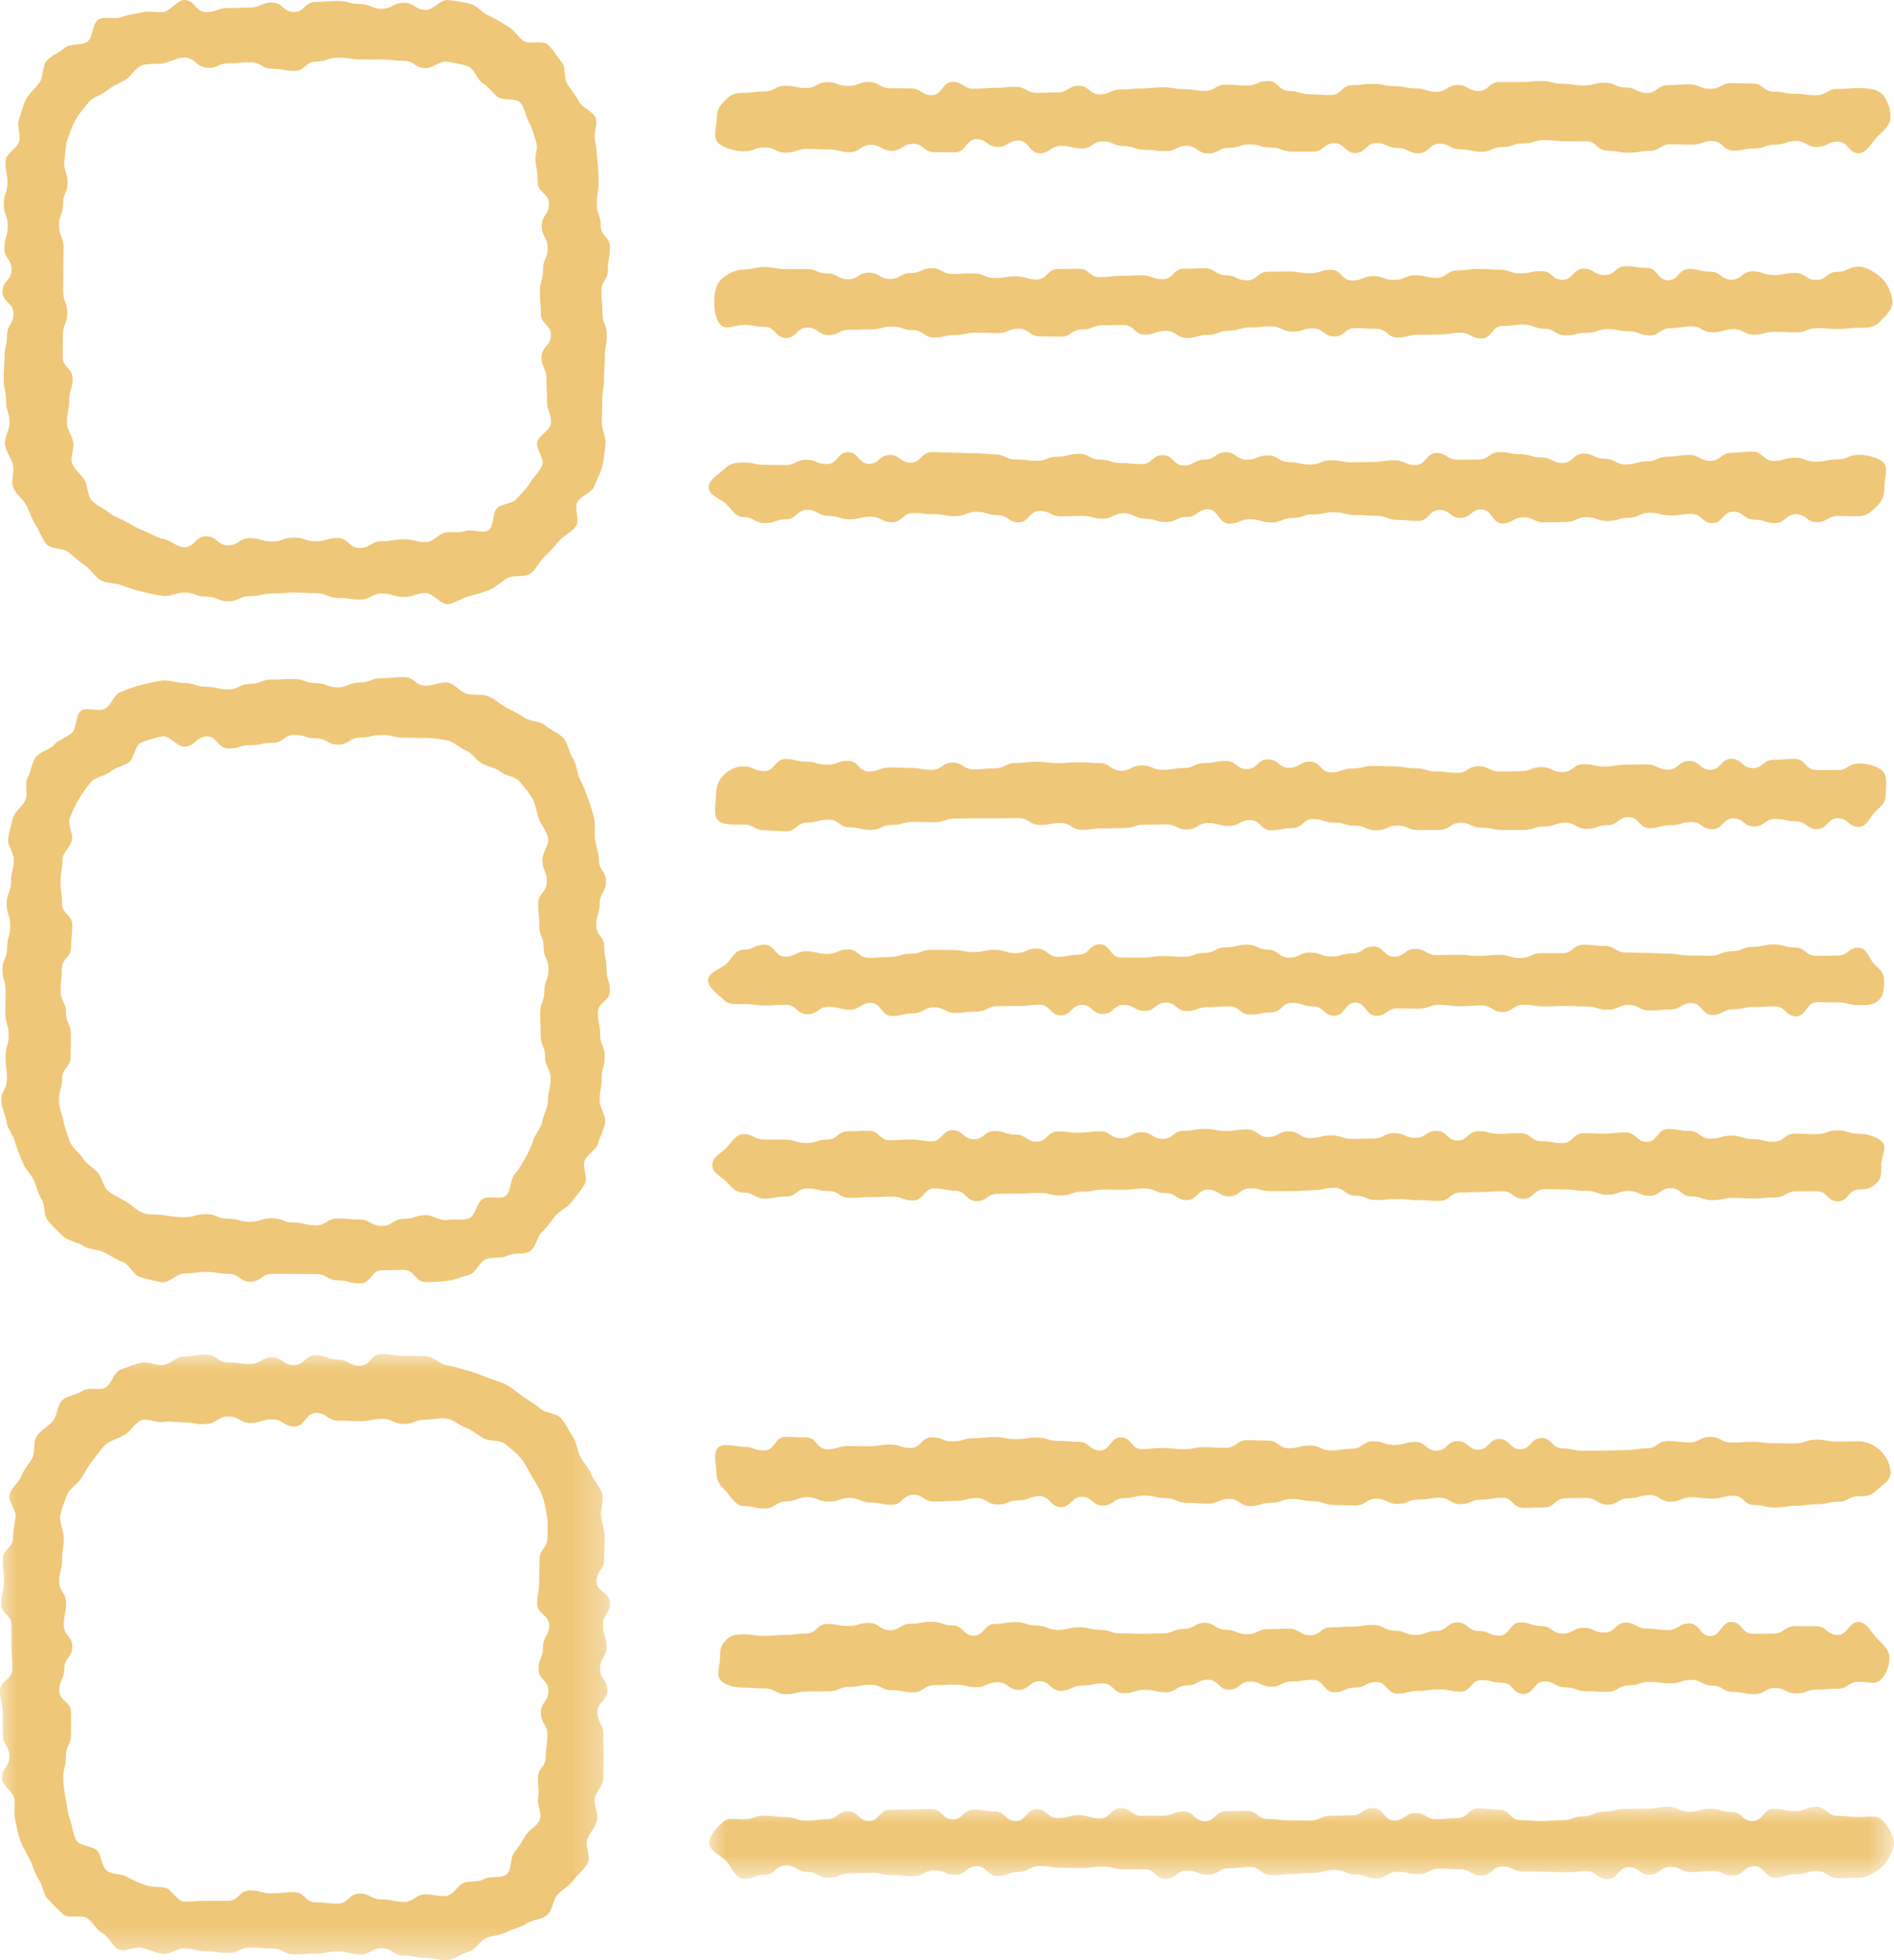
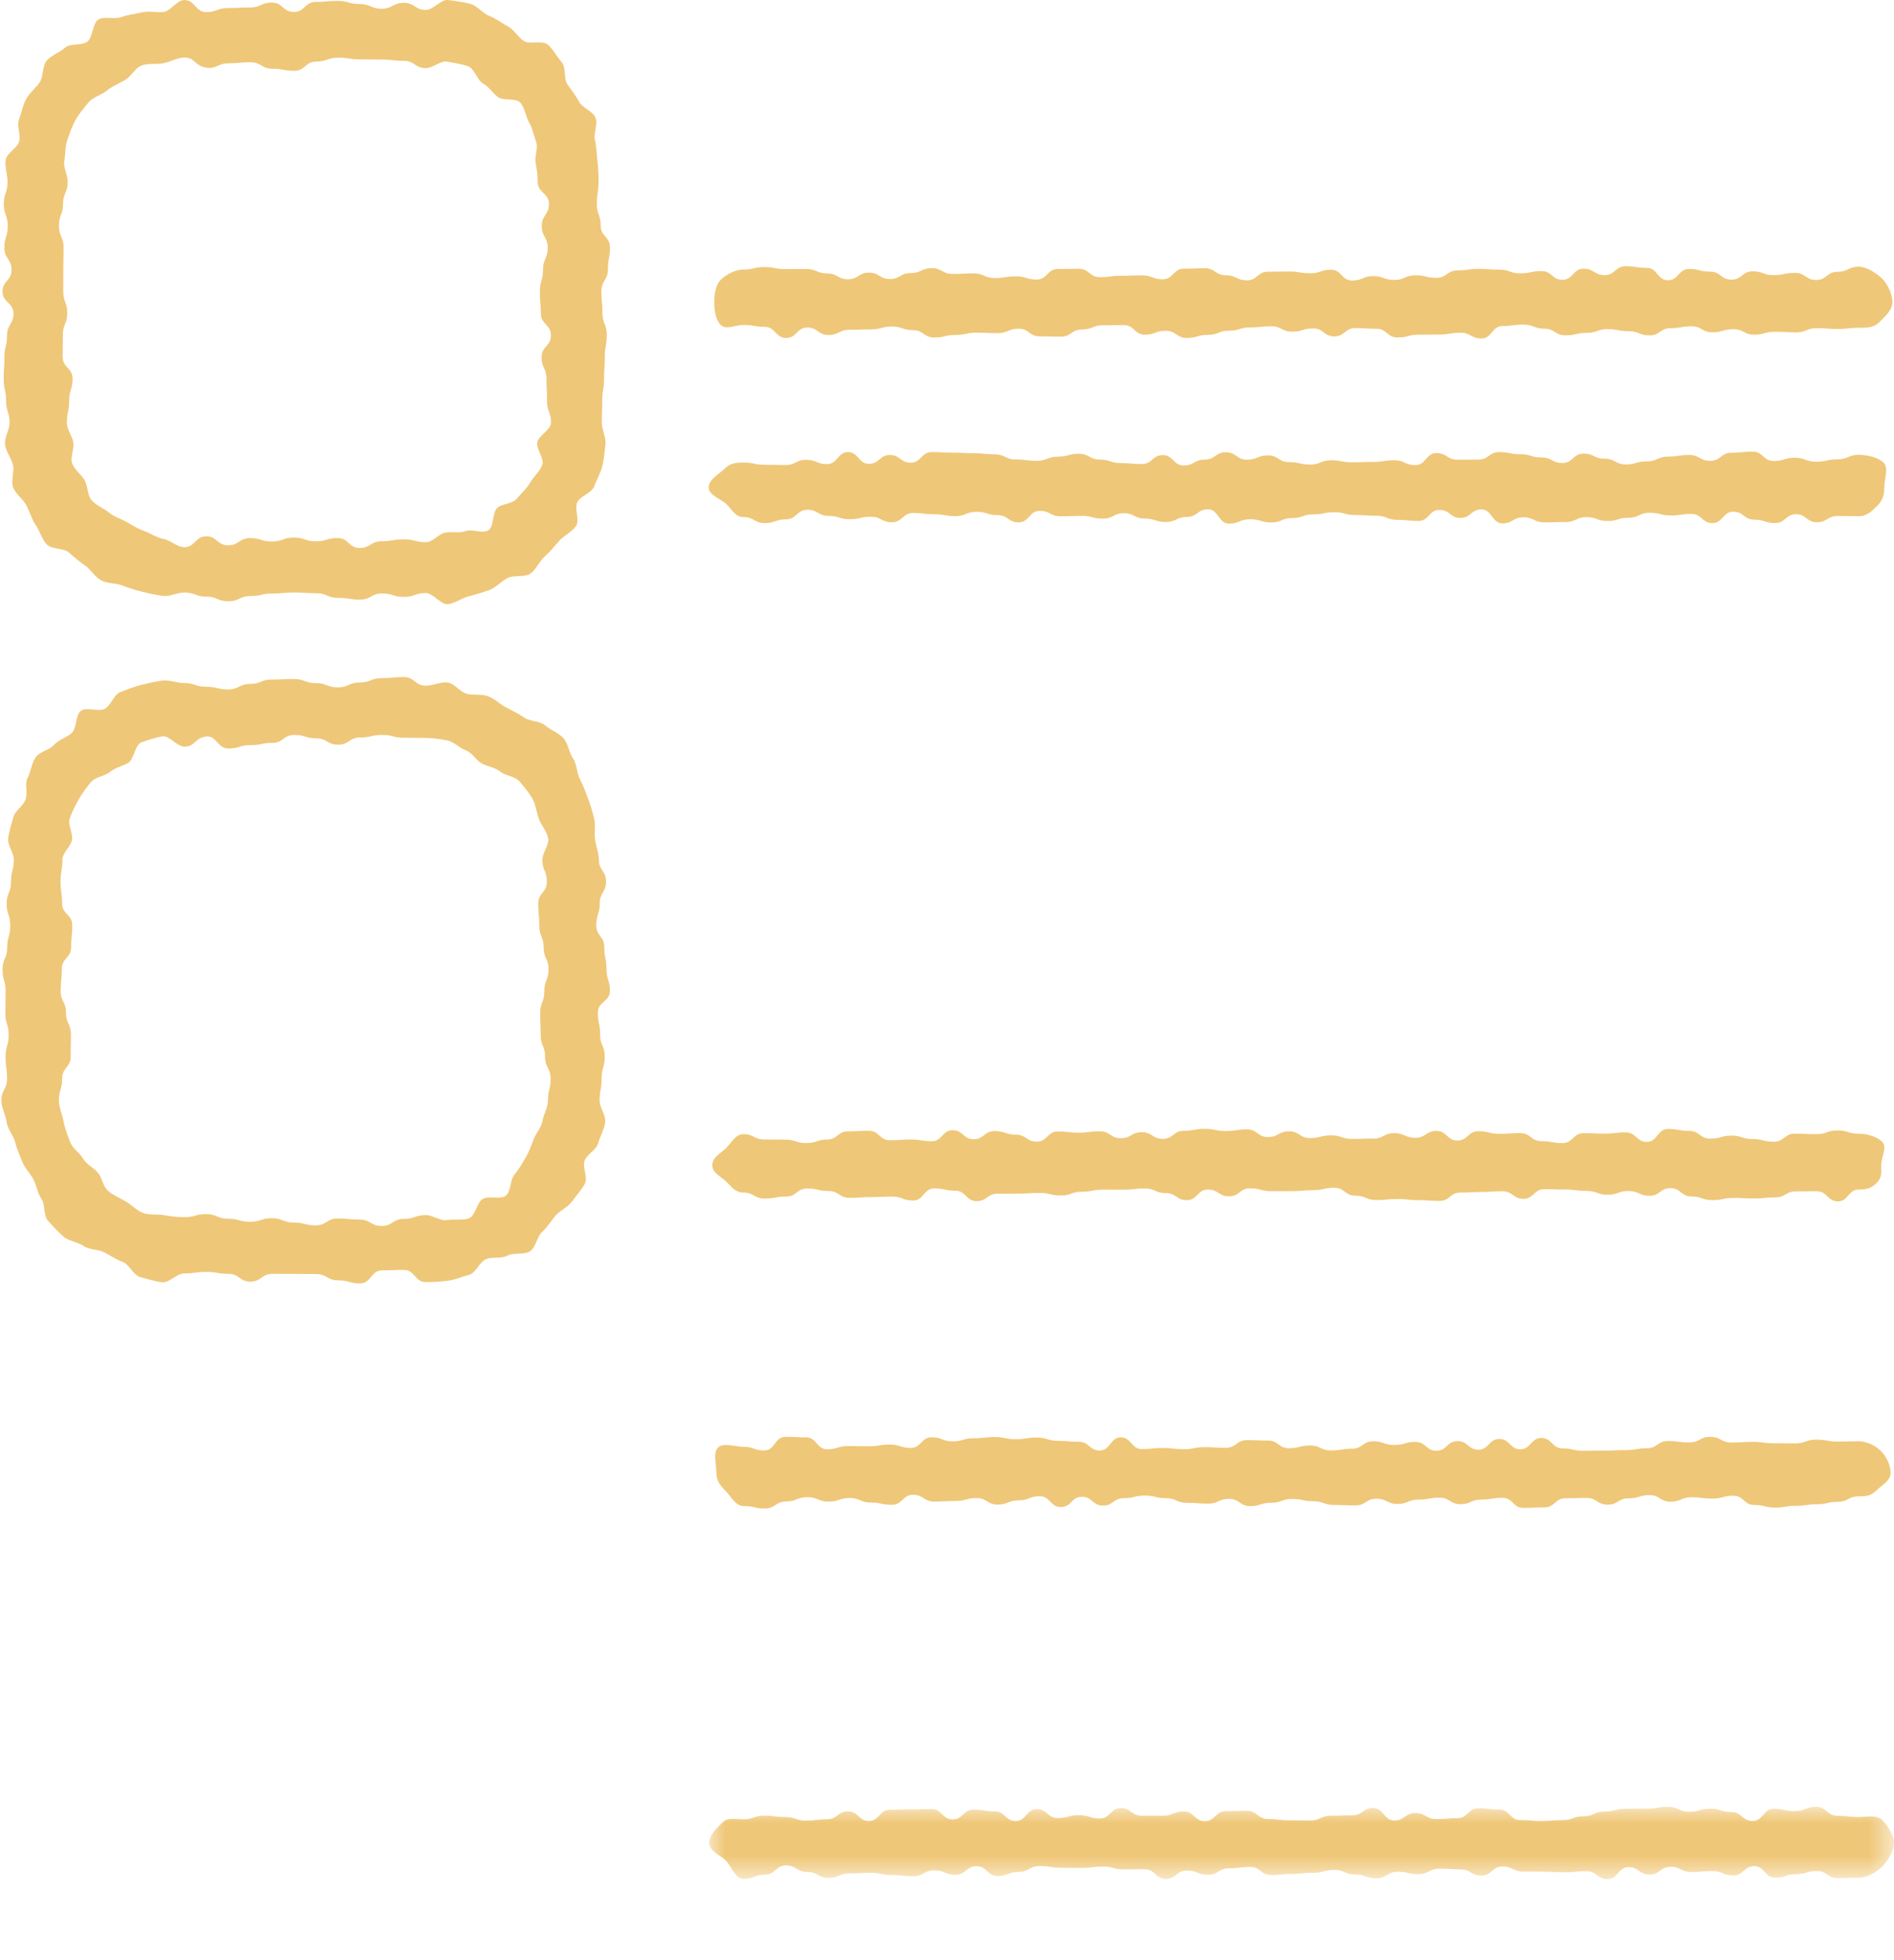
<svg xmlns="http://www.w3.org/2000/svg" xmlns:xlink="http://www.w3.org/1999/xlink" width="58px" height="60px" viewBox="0 0 58 60" version="1.1">
  <title>4F737B6D-60F7-4DA9-9D23-FA944BFF5521</title>
  <defs>
    <polygon id="path-1" points="0 0 18.682 0 18.682 18.558 0 18.558" />
    <polygon id="path-3" points="0 0 36.283 0 36.283 2.215 0 2.215" />
  </defs>
  <g id="Page-2" stroke="none" stroke-width="1" fill="none" fill-rule="evenodd">
    <g id="MP-UK-Homepage-updates" transform="translate(-753, -1746)">
      <g id="Group-27" transform="translate(753, 1746)">
        <path d="M5.642,1.762 C5.426,1.762 5.204,1.902 4.998,1.937 C4.788,1.975 4.535,1.932 4.338,2.004 C4.139,2.076 4.014,2.343 3.833,2.448 C3.649,2.554 3.443,2.633 3.282,2.767 C3.12,2.904 2.856,2.965 2.719,3.126 C2.584,3.287 2.426,3.475 2.319,3.658 C2.214,3.84 2.138,4.073 2.065,4.272 C1.993,4.468 2.006,4.714 1.97,4.924 C1.934,5.128 2.074,5.354 2.074,5.569 C2.074,5.904 1.931,5.904 1.931,6.239 C1.931,6.573 1.805,6.573 1.805,6.907 C1.805,7.241 1.947,7.241 1.947,7.575 C1.947,7.909 1.938,7.909 1.938,8.245 C1.938,8.579 1.937,8.579 1.937,8.914 C1.937,9.248 2.061,9.248 2.061,9.583 C2.061,9.916 1.926,9.916 1.926,10.25 C1.926,10.585 1.918,10.585 1.918,10.921 C1.918,11.257 2.222,11.257 2.222,11.593 C2.222,11.929 2.119,11.929 2.119,12.267 C2.119,12.603 2.05,12.603 2.05,12.94 C2.05,13.155 2.207,13.334 2.243,13.537 C2.281,13.748 2.14,13.989 2.211,14.185 C2.284,14.383 2.484,14.515 2.589,14.696 C2.696,14.879 2.67,15.151 2.805,15.311 C2.942,15.473 3.168,15.55 3.33,15.685 C3.492,15.821 3.697,15.875 3.881,15.981 C4.062,16.085 4.229,16.187 4.43,16.26 C4.626,16.331 4.802,16.462 5.012,16.499 C5.217,16.535 5.426,16.75 5.642,16.75 C5.978,16.75 5.978,16.416 6.314,16.416 C6.649,16.416 6.649,16.692 6.984,16.692 C7.32,16.692 7.32,16.471 7.655,16.471 C7.991,16.471 7.991,16.575 8.327,16.575 C8.663,16.575 8.663,16.454 8.999,16.454 C9.334,16.454 9.334,16.569 9.67,16.569 C10.005,16.569 10.005,16.469 10.34,16.469 C10.676,16.469 10.676,16.773 11.013,16.773 C11.35,16.773 11.35,16.568 11.688,16.568 C12.026,16.568 12.026,16.508 12.364,16.508 C12.703,16.508 12.703,16.596 13.041,16.596 C13.256,16.596 13.431,16.339 13.636,16.303 C13.847,16.266 14.056,16.328 14.253,16.257 C14.452,16.184 14.769,16.341 14.951,16.236 C15.134,16.13 15.071,15.677 15.232,15.543 C15.394,15.408 15.688,15.428 15.824,15.267 C15.96,15.106 16.126,14.959 16.233,14.775 C16.338,14.595 16.532,14.432 16.604,14.233 C16.677,14.037 16.415,13.749 16.452,13.539 C16.488,13.335 16.875,13.155 16.875,12.94 C16.875,12.606 16.751,12.606 16.751,12.271 C16.751,11.937 16.735,11.937 16.735,11.603 C16.735,11.269 16.583,11.269 16.583,10.935 C16.583,10.6 16.871,10.6 16.871,10.265 C16.871,9.93 16.562,9.93 16.562,9.596 C16.562,9.261 16.532,9.261 16.532,8.927 C16.532,8.593 16.628,8.593 16.628,8.259 C16.628,7.924 16.772,7.924 16.772,7.589 C16.772,7.253 16.59,7.253 16.59,6.916 C16.59,6.58 16.81,6.58 16.81,6.243 C16.81,5.906 16.464,5.906 16.464,5.569 C16.464,5.354 16.439,5.183 16.402,4.978 C16.366,4.768 16.489,4.54 16.418,4.344 C16.345,4.145 16.309,3.93 16.203,3.75 C16.097,3.567 16.073,3.306 15.938,3.146 C15.802,2.985 15.397,3.098 15.235,2.962 C15.074,2.827 14.971,2.658 14.788,2.553 C14.606,2.448 14.533,2.102 14.333,2.029 C14.136,1.958 13.902,1.925 13.691,1.888 C13.487,1.853 13.255,2.086 13.041,2.086 C12.704,2.086 12.704,1.863 12.368,1.863 C12.033,1.863 12.033,1.823 11.698,1.823 C11.363,1.823 11.363,1.818 11.027,1.818 C10.691,1.818 10.691,1.766 10.355,1.766 C10.019,1.766 10.019,1.884 9.683,1.884 C9.348,1.884 9.348,2.167 9.013,2.167 C8.677,2.167 8.677,2.105 8.342,2.105 C8.006,2.105 8.006,1.906 7.669,1.906 C7.332,1.906 7.332,1.938 6.994,1.938 C6.656,1.938 6.629,2.129 6.296,2.067 C5.946,2.002 5.98,1.762 5.642,1.762 M13.041,18.152 C12.704,18.152 12.704,18.272 12.368,18.272 C12.033,18.272 12.033,18.166 11.698,18.166 C11.363,18.166 11.363,18.353 11.027,18.353 C10.691,18.353 10.691,18.301 10.355,18.301 C10.019,18.301 10.019,18.158 9.683,18.158 C9.348,18.158 9.348,18.136 9.013,18.136 C8.677,18.136 8.677,18.167 8.342,18.167 C8.006,18.167 8.006,18.245 7.669,18.245 C7.332,18.245 7.332,18.405 6.994,18.405 C6.656,18.405 6.656,18.263 6.318,18.263 C5.98,18.263 5.98,18.137 5.642,18.137 C5.42,18.137 5.209,18.266 4.995,18.24 C4.776,18.214 4.571,18.166 4.361,18.115 C4.147,18.062 3.947,17.998 3.744,17.922 C3.539,17.843 3.29,17.867 3.098,17.767 C2.904,17.664 2.788,17.438 2.61,17.314 C2.43,17.19 2.272,17.056 2.109,16.912 C1.946,16.767 1.571,16.822 1.426,16.66 C1.281,16.497 1.215,16.247 1.091,16.068 C0.968,15.89 0.909,15.661 0.807,15.468 C0.705,15.276 0.48,15.124 0.403,14.92 C0.326,14.717 0.448,14.441 0.396,14.229 C0.344,14.019 0.181,13.822 0.154,13.604 C0.128,13.391 0.293,13.161 0.293,12.94 C0.293,12.606 0.187,12.606 0.187,12.271 C0.187,11.937 0.113,11.937 0.113,11.603 C0.113,11.269 0.135,11.269 0.135,10.935 C0.135,10.6 0.216,10.6 0.216,10.265 C0.216,9.93 0.413,9.93 0.413,9.596 C0.413,9.261 0.077,9.261 0.077,8.927 C0.077,8.593 0.354,8.593 0.354,8.259 C0.354,7.924 0.133,7.924 0.133,7.589 C0.133,7.253 0.237,7.253 0.237,6.916 C0.237,6.58 0.117,6.58 0.117,6.243 C0.117,5.906 0.231,5.906 0.231,5.569 C0.231,5.349 0.145,5.12 0.171,4.906 C0.197,4.688 0.535,4.536 0.587,4.327 C0.64,4.114 0.505,3.858 0.582,3.656 C0.66,3.452 0.697,3.227 0.799,3.035 C0.901,2.842 1.09,2.701 1.213,2.523 C1.339,2.344 1.289,2.016 1.433,1.853 C1.579,1.691 1.827,1.605 1.99,1.461 C2.154,1.317 2.492,1.404 2.671,1.279 C2.85,1.156 2.827,0.694 3.021,0.593 C3.213,0.492 3.516,0.6 3.721,0.522 C3.924,0.445 4.144,0.429 4.357,0.377 C4.567,0.326 4.788,0.392 5.007,0.367 C5.222,0.341 5.421,0.001 5.642,0.001 C5.978,0.001 5.978,0.37 6.314,0.37 C6.649,0.37 6.649,0.246 6.984,0.246 C7.32,0.246 7.32,0.229 7.655,0.229 C7.991,0.229 7.991,0.079 8.327,0.079 C8.663,0.079 8.663,0.366 8.999,0.366 C9.334,0.366 9.334,0.058 9.67,0.058 C10.005,0.058 10.005,0.028 10.34,0.028 C10.676,0.028 10.676,0.123 11.013,0.123 C11.35,0.123 11.35,0.267 11.688,0.267 C12.026,0.267 12.026,0.086 12.364,0.086 C12.703,0.086 12.703,0.305 13.041,0.305 C13.261,0.305 13.505,-0.024 13.72,0.001 C13.939,0.027 14.181,0.062 14.391,0.114 C14.605,0.166 14.775,0.407 14.978,0.484 C15.182,0.562 15.358,0.705 15.551,0.806 C15.745,0.908 15.854,1.128 16.033,1.251 C16.213,1.376 16.614,1.224 16.778,1.368 C16.941,1.513 17.054,1.738 17.199,1.9 C17.343,2.063 17.255,2.408 17.379,2.587 C17.503,2.765 17.633,2.922 17.735,3.116 C17.836,3.307 18.159,3.402 18.237,3.606 C18.314,3.808 18.167,4.085 18.22,4.297 C18.272,4.507 18.269,4.715 18.296,4.933 C18.322,5.147 18.329,5.349 18.329,5.569 C18.329,5.904 18.276,5.904 18.276,6.239 C18.276,6.573 18.395,6.573 18.395,6.907 C18.395,7.241 18.679,7.241 18.679,7.575 C18.679,7.909 18.617,7.909 18.617,8.245 C18.617,8.579 18.417,8.579 18.417,8.914 C18.417,9.248 18.449,9.248 18.449,9.583 C18.449,9.916 18.581,9.916 18.581,10.25 C18.581,10.585 18.522,10.585 18.522,10.921 C18.522,11.257 18.497,11.257 18.497,11.593 C18.497,11.929 18.443,11.929 18.443,12.267 C18.443,12.603 18.43,12.603 18.43,12.94 C18.43,13.161 18.567,13.392 18.541,13.606 C18.514,13.824 18.497,14.059 18.445,14.269 C18.392,14.481 18.272,14.687 18.195,14.889 C18.117,15.093 17.783,15.176 17.681,15.368 C17.579,15.561 17.763,15.926 17.639,16.104 C17.514,16.283 17.274,16.388 17.129,16.551 C16.984,16.713 16.843,16.89 16.68,17.035 C16.516,17.178 16.419,17.435 16.24,17.559 C16.061,17.683 15.736,17.591 15.543,17.693 C15.351,17.793 15.193,17.98 14.988,18.058 C14.785,18.135 14.568,18.199 14.355,18.252 C14.144,18.304 13.936,18.468 13.717,18.494 C13.504,18.52 13.261,18.152 13.041,18.152" id="Fill-1" fill="#EFC778" />
-         <path d="M56.921,4.689 C56.6,4.689 56.6,4.334 56.28,4.334 C55.96,4.334 55.96,4.499 55.639,4.499 C55.319,4.499 55.319,4.317 54.999,4.317 C54.679,4.317 54.679,4.426 54.359,4.426 C54.039,4.426 54.039,4.548 53.719,4.548 C53.399,4.548 53.399,4.61 53.079,4.61 C52.758,4.61 52.758,4.317 52.438,4.317 C52.118,4.317 52.118,4.429 51.798,4.429 C51.477,4.429 51.477,4.417 51.157,4.417 C50.836,4.417 50.836,4.62 50.515,4.62 C50.194,4.62 50.194,4.675 49.872,4.675 C49.55,4.675 49.55,4.614 49.228,4.614 C48.907,4.614 48.907,4.328 48.584,4.328 C48.261,4.328 48.261,4.324 47.939,4.324 C47.617,4.324 47.617,4.288 47.295,4.288 C46.973,4.288 46.973,4.389 46.651,4.389 C46.33,4.389 46.33,4.502 46.009,4.502 C45.688,4.502 45.688,4.645 45.367,4.645 C45.045,4.645 45.045,4.573 44.724,4.573 C44.403,4.573 44.403,4.398 44.081,4.398 C43.76,4.398 43.76,4.692 43.439,4.692 C43.117,4.692 43.117,4.529 42.794,4.529 C42.472,4.529 42.472,4.378 42.15,4.378 C41.827,4.378 41.827,4.684 41.503,4.684 C41.182,4.684 41.182,4.382 40.859,4.382 C40.537,4.382 40.537,4.642 40.214,4.642 C39.893,4.642 39.893,4.641 39.571,4.641 C39.249,4.641 39.249,4.519 38.927,4.519 C38.605,4.519 38.605,4.42 38.283,4.42 C37.96,4.42 37.96,4.525 37.637,4.525 C37.314,4.525 37.314,4.698 36.991,4.698 C36.668,4.698 36.668,4.463 36.346,4.463 C36.023,4.463 36.023,4.627 35.701,4.627 C35.379,4.627 35.379,4.585 35.056,4.585 C34.736,4.585 34.736,4.472 34.416,4.472 C34.095,4.472 34.095,4.329 33.774,4.329 C33.453,4.329 33.453,4.544 33.132,4.544 C32.809,4.544 32.809,4.463 32.487,4.463 C32.163,4.463 32.163,4.692 31.84,4.692 C31.517,4.692 31.517,4.302 31.194,4.302 C30.872,4.302 30.872,4.497 30.55,4.497 C30.227,4.497 30.227,4.259 29.905,4.259 C29.581,4.259 29.581,4.661 29.256,4.661 C28.934,4.661 28.934,4.659 28.61,4.659 C28.286,4.659 28.286,4.402 27.963,4.402 C27.638,4.402 27.638,4.615 27.314,4.615 C26.99,4.615 26.99,4.432 26.667,4.432 C26.343,4.432 26.343,4.658 26.019,4.658 C25.696,4.658 25.696,4.575 25.372,4.575 C25.048,4.575 25.048,4.558 24.723,4.558 C24.398,4.558 24.398,4.675 24.073,4.675 C23.746,4.675 23.746,4.513 23.42,4.513 C23.094,4.513 23.094,4.633 22.768,4.633 C22.521,4.633 22.148,4.529 21.986,4.368 C21.824,4.207 21.951,3.836 21.951,3.59 C21.951,3.344 22.065,3.211 22.227,3.051 C22.389,2.89 22.521,2.841 22.768,2.841 C23.088,2.841 23.088,2.798 23.408,2.798 C23.728,2.798 23.728,2.626 24.049,2.626 C24.369,2.626 24.369,2.693 24.689,2.693 C25.009,2.693 25.009,2.516 25.329,2.516 C25.649,2.516 25.649,2.63 25.969,2.63 C26.289,2.63 26.289,2.51 26.609,2.51 C26.93,2.51 26.93,2.699 27.25,2.699 C27.57,2.699 27.57,2.705 27.89,2.705 C28.211,2.705 28.211,2.914 28.532,2.914 C28.853,2.914 28.853,2.507 29.174,2.507 C29.495,2.507 29.495,2.717 29.817,2.717 C30.139,2.717 30.139,2.688 30.46,2.688 C30.782,2.688 30.782,2.658 31.105,2.658 C31.428,2.658 31.428,2.842 31.749,2.842 C32.072,2.842 32.072,2.829 32.394,2.829 C32.716,2.829 32.716,2.625 33.037,2.625 C33.358,2.625 33.358,2.889 33.68,2.889 C34.001,2.889 34.001,2.739 34.322,2.739 C34.644,2.739 34.644,2.705 34.965,2.705 C35.286,2.705 35.286,2.671 35.607,2.671 C35.929,2.671 35.929,2.728 36.25,2.728 C36.572,2.728 36.572,2.782 36.895,2.782 C37.216,2.782 37.216,2.591 37.539,2.591 C37.862,2.591 37.862,2.617 38.185,2.617 C38.507,2.617 38.507,2.479 38.83,2.479 C39.152,2.479 39.152,2.783 39.474,2.783 C39.796,2.783 39.796,2.887 40.118,2.887 C40.44,2.887 40.44,2.908 40.762,2.908 C41.084,2.908 41.084,2.606 41.406,2.606 C41.729,2.606 41.729,2.568 42.051,2.568 C42.375,2.568 42.375,2.635 42.698,2.635 C43.02,2.635 43.02,2.704 43.343,2.704 C43.666,2.704 43.666,2.81 43.988,2.81 C44.31,2.81 44.31,2.601 44.633,2.601 C44.953,2.601 44.953,2.785 45.273,2.785 C45.594,2.785 45.594,2.511 45.915,2.511 C46.236,2.511 46.236,2.512 46.557,2.512 C46.879,2.512 46.879,2.478 47.202,2.478 C47.526,2.478 47.526,2.566 47.849,2.566 C48.172,2.566 48.172,2.617 48.495,2.617 C48.816,2.617 48.816,2.532 49.139,2.532 C49.462,2.532 49.462,2.678 49.784,2.678 C50.108,2.678 50.108,2.845 50.433,2.845 C50.755,2.845 50.755,2.608 51.079,2.608 C51.402,2.608 51.402,2.58 51.726,2.58 C52.05,2.58 52.05,2.72 52.375,2.72 C52.699,2.72 52.699,2.544 53.022,2.544 C53.346,2.544 53.346,2.557 53.67,2.557 C53.993,2.557 53.993,2.804 54.316,2.804 C54.641,2.804 54.641,2.872 54.965,2.872 C55.291,2.872 55.291,2.914 55.616,2.914 C55.942,2.914 55.942,2.723 56.269,2.723 C56.595,2.723 56.595,2.695 56.921,2.695 C57.168,2.695 57.474,2.717 57.635,2.878 C57.797,3.04 57.895,3.344 57.895,3.59 C57.895,3.836 57.665,4.008 57.503,4.17 C57.341,4.33 57.168,4.689 56.921,4.689" id="Fill-3" fill="#EFC778" />
        <path d="M56.921,10.033 C56.6,10.033 56.6,10.07 56.28,10.07 C55.96,10.07 55.96,10.045 55.639,10.045 C55.319,10.045 55.319,10.174 54.999,10.174 C54.679,10.174 54.679,10.155 54.359,10.155 C54.039,10.155 54.039,10.244 53.719,10.244 C53.399,10.244 53.399,10.077 53.079,10.077 C52.758,10.077 52.758,10.173 52.438,10.173 C52.118,10.173 52.118,9.988 51.798,9.988 C51.477,9.988 51.477,10.045 51.157,10.045 C50.836,10.045 50.836,10.267 50.515,10.267 C50.194,10.267 50.194,10.138 49.872,10.138 C49.55,10.138 49.55,10.076 49.228,10.076 C48.907,10.076 48.907,10.19 48.584,10.19 C48.261,10.19 48.261,10.265 47.939,10.265 C47.617,10.265 47.617,10.061 47.295,10.061 C46.973,10.061 46.973,9.936 46.651,9.936 C46.33,9.936 46.33,9.98 46.009,9.98 C45.688,9.98 45.688,10.362 45.367,10.362 C45.045,10.362 45.045,10.185 44.724,10.185 C44.403,10.185 44.403,10.24 44.081,10.24 C43.76,10.24 43.76,10.246 43.439,10.246 C43.117,10.246 43.117,10.33 42.794,10.33 C42.472,10.33 42.472,10.063 42.15,10.063 C41.827,10.063 41.827,10.043 41.503,10.043 C41.182,10.043 41.182,10.298 40.859,10.298 C40.537,10.298 40.537,10.053 40.214,10.053 C39.893,10.053 39.893,10.152 39.571,10.152 C39.249,10.152 39.249,9.987 38.927,9.987 C38.605,9.987 38.605,10.022 38.283,10.022 C37.96,10.022 37.96,10.122 37.637,10.122 C37.314,10.122 37.314,10.25 36.991,10.25 C36.668,10.25 36.668,10.345 36.346,10.345 C36.023,10.345 36.023,10.126 35.701,10.126 C35.379,10.126 35.379,10.244 35.056,10.244 C34.736,10.244 34.736,9.95 34.416,9.95 C34.095,9.95 34.095,9.958 33.774,9.958 C33.453,9.958 33.453,10.086 33.132,10.086 C32.809,10.086 32.809,10.306 32.487,10.306 C32.163,10.306 32.163,10.296 31.84,10.296 C31.517,10.296 31.517,10.061 31.194,10.061 C30.872,10.061 30.872,10.198 30.55,10.198 C30.227,10.198 30.227,10.183 29.905,10.183 C29.581,10.183 29.581,10.252 29.256,10.252 C28.934,10.252 28.934,10.332 28.61,10.332 C28.286,10.332 28.286,10.107 27.963,10.107 C27.638,10.107 27.638,9.995 27.314,9.995 C26.99,9.995 26.99,10.083 26.667,10.083 C26.343,10.083 26.343,10.094 26.019,10.094 C25.696,10.094 25.696,10.253 25.372,10.253 C25.048,10.253 25.048,10.026 24.723,10.026 C24.398,10.026 24.398,10.346 24.073,10.346 C23.746,10.346 23.746,10.004 23.42,10.004 C23.094,10.004 23.094,9.946 22.768,9.946 C22.521,9.946 22.235,10.108 22.073,9.947 C21.911,9.785 21.873,9.5 21.873,9.255 C21.873,9.009 21.912,8.725 22.074,8.564 C22.236,8.402 22.521,8.25 22.768,8.25 C23.088,8.25 23.088,8.174 23.408,8.174 C23.728,8.174 23.728,8.237 24.049,8.237 C24.369,8.237 24.369,8.234 24.689,8.234 C25.009,8.234 25.009,8.369 25.329,8.369 C25.649,8.369 25.649,8.549 25.969,8.549 C26.289,8.549 26.289,8.345 26.609,8.345 C26.93,8.345 26.93,8.541 27.25,8.541 C27.57,8.541 27.57,8.358 27.89,8.358 C28.211,8.358 28.211,8.209 28.532,8.209 C28.853,8.209 28.853,8.385 29.174,8.385 C29.495,8.385 29.495,8.369 29.817,8.369 C30.139,8.369 30.139,8.511 30.46,8.511 C30.782,8.511 30.782,8.458 31.105,8.458 C31.428,8.458 31.428,8.556 31.749,8.556 C32.072,8.556 32.072,8.234 32.394,8.234 C32.716,8.234 32.716,8.227 33.037,8.227 C33.358,8.227 33.358,8.484 33.68,8.484 C34.001,8.484 34.001,8.442 34.322,8.442 C34.644,8.442 34.644,8.428 34.965,8.428 C35.286,8.428 35.286,8.549 35.607,8.549 C35.929,8.549 35.929,8.225 36.25,8.225 C36.572,8.225 36.572,8.211 36.895,8.211 C37.216,8.211 37.216,8.426 37.539,8.426 C37.862,8.426 37.862,8.581 38.185,8.581 C38.507,8.581 38.507,8.317 38.83,8.317 C39.152,8.317 39.152,8.311 39.474,8.311 C39.796,8.311 39.796,8.365 40.118,8.365 C40.44,8.365 40.44,8.257 40.762,8.257 C41.084,8.257 41.084,8.587 41.406,8.587 C41.729,8.587 41.729,8.452 42.051,8.452 C42.375,8.452 42.375,8.569 42.698,8.569 C43.02,8.569 43.02,8.427 43.343,8.427 C43.666,8.427 43.666,8.504 43.988,8.504 C44.31,8.504 44.31,8.277 44.633,8.277 C44.953,8.277 44.953,8.23 45.273,8.23 C45.594,8.23 45.594,8.254 45.915,8.254 C46.236,8.254 46.236,8.367 46.557,8.367 C46.879,8.367 46.879,8.298 47.202,8.298 C47.526,8.298 47.526,8.565 47.849,8.565 C48.172,8.565 48.172,8.224 48.495,8.224 C48.816,8.224 48.816,8.421 49.139,8.421 C49.462,8.421 49.462,8.15 49.784,8.15 C50.108,8.15 50.108,8.2 50.433,8.2 C50.755,8.2 50.755,8.579 51.079,8.579 C51.402,8.579 51.402,8.233 51.726,8.233 C52.05,8.233 52.05,8.316 52.375,8.316 C52.699,8.316 52.699,8.56 53.022,8.56 C53.346,8.56 53.346,8.306 53.67,8.306 C53.993,8.306 53.993,8.421 54.316,8.421 C54.641,8.421 54.641,8.353 54.965,8.353 C55.291,8.353 55.291,8.571 55.616,8.571 C55.942,8.571 55.942,8.32 56.269,8.32 C56.595,8.32 56.595,8.164 56.921,8.164 C57.168,8.164 57.482,8.374 57.644,8.535 C57.805,8.696 57.951,9.009 57.951,9.255 C57.951,9.5 57.702,9.71 57.54,9.871 C57.378,10.032 57.168,10.033 56.921,10.033" id="Fill-5" fill="#EFC778" />
        <path d="M56.921,15.801 C56.6,15.801 56.6,15.793 56.28,15.793 C55.96,15.793 55.96,15.985 55.639,15.985 C55.319,15.985 55.319,15.741 54.999,15.741 C54.679,15.741 54.679,16.01 54.359,16.01 C54.039,16.01 54.039,15.906 53.719,15.906 C53.399,15.906 53.399,15.663 53.079,15.663 C52.758,15.663 52.758,16.012 52.438,16.012 C52.118,16.012 52.118,15.732 51.798,15.732 C51.477,15.732 51.477,15.778 51.157,15.778 C50.836,15.778 50.836,15.695 50.515,15.695 C50.194,15.695 50.194,15.848 49.872,15.848 C49.55,15.848 49.55,15.948 49.228,15.948 C48.907,15.948 48.907,15.83 48.584,15.83 C48.261,15.83 48.261,15.98 47.939,15.98 C47.617,15.98 47.617,15.99 47.295,15.99 C46.973,15.99 46.973,15.835 46.651,15.835 C46.33,15.835 46.33,16.021 46.009,16.021 C45.688,16.021 45.688,15.593 45.367,15.593 C45.045,15.593 45.045,15.854 44.724,15.854 C44.403,15.854 44.403,15.607 44.081,15.607 C43.76,15.607 43.76,15.947 43.439,15.947 C43.117,15.947 43.117,15.913 42.794,15.913 C42.472,15.913 42.472,15.787 42.15,15.787 C41.827,15.787 41.827,15.765 41.503,15.765 C41.182,15.765 41.182,15.679 40.859,15.679 C40.537,15.679 40.537,15.746 40.214,15.746 C39.893,15.746 39.893,15.858 39.571,15.858 C39.249,15.858 39.249,15.993 38.927,15.993 C38.605,15.993 38.605,15.894 38.283,15.894 C37.96,15.894 37.96,16.028 37.637,16.028 C37.314,16.028 37.314,15.589 36.991,15.589 C36.668,15.589 36.668,15.824 36.346,15.824 C36.023,15.824 36.023,15.979 35.701,15.979 C35.379,15.979 35.379,15.874 35.056,15.874 C34.736,15.874 34.736,15.71 34.416,15.71 C34.095,15.71 34.095,15.876 33.774,15.876 C33.453,15.876 33.453,15.791 33.132,15.791 C32.809,15.791 32.809,15.804 32.487,15.804 C32.163,15.804 32.163,15.638 31.84,15.638 C31.517,15.638 31.517,15.99 31.194,15.99 C30.872,15.99 30.872,15.768 30.55,15.768 C30.227,15.768 30.227,15.667 29.905,15.667 C29.581,15.667 29.581,15.799 29.256,15.799 C28.934,15.799 28.934,15.742 28.61,15.742 C28.286,15.742 28.286,15.703 27.963,15.703 C27.638,15.703 27.638,15.986 27.314,15.986 C26.99,15.986 26.99,15.818 26.667,15.818 C26.343,15.818 26.343,15.893 26.019,15.893 C25.696,15.893 25.696,15.792 25.372,15.792 C25.048,15.792 25.048,15.604 24.723,15.604 C24.398,15.604 24.398,15.896 24.073,15.896 C23.746,15.896 23.746,16.012 23.42,16.012 C23.094,16.012 23.094,15.828 22.768,15.828 C22.521,15.828 22.412,15.597 22.25,15.435 C22.088,15.274 21.701,15.166 21.701,14.92 C21.701,14.674 22.03,14.507 22.192,14.346 C22.354,14.185 22.521,14.157 22.768,14.157 C23.088,14.157 23.088,14.226 23.408,14.226 C23.728,14.226 23.728,14.235 24.049,14.235 C24.369,14.235 24.369,14.075 24.689,14.075 C25.009,14.075 25.009,14.207 25.329,14.207 C25.649,14.207 25.649,13.839 25.969,13.839 C26.289,13.839 26.289,14.198 26.609,14.198 C26.93,14.198 26.93,13.927 27.25,13.927 C27.57,13.927 27.57,14.163 27.89,14.163 C28.211,14.163 28.211,13.838 28.532,13.838 C28.853,13.838 28.853,13.856 29.174,13.856 C29.495,13.856 29.495,13.873 29.817,13.873 C30.139,13.873 30.139,13.906 30.46,13.906 C30.782,13.906 30.782,14.065 31.105,14.065 C31.428,14.065 31.428,14.105 31.749,14.105 C32.072,14.105 32.072,13.978 32.394,13.978 C32.716,13.978 32.716,13.889 33.037,13.889 C33.358,13.889 33.358,14.067 33.68,14.067 C34.001,14.067 34.001,14.175 34.322,14.175 C34.644,14.175 34.644,14.205 34.965,14.205 C35.286,14.205 35.286,13.93 35.607,13.93 C35.929,13.93 35.929,14.248 36.25,14.248 C36.572,14.248 36.572,14.068 36.895,14.068 C37.216,14.068 37.216,13.843 37.539,13.843 C37.862,13.843 37.862,14.071 38.185,14.071 C38.507,14.071 38.507,13.939 38.83,13.939 C39.152,13.939 39.152,14.145 39.474,14.145 C39.796,14.145 39.796,14.22 40.118,14.22 C40.44,14.22 40.44,14.089 40.762,14.089 C41.084,14.089 41.084,14.151 41.406,14.151 C41.729,14.151 41.729,14.139 42.051,14.139 C42.375,14.139 42.375,14.089 42.698,14.089 C43.02,14.089 43.02,14.237 43.343,14.237 C43.666,14.237 43.666,13.868 43.988,13.868 C44.31,13.868 44.31,14.071 44.633,14.071 C44.953,14.071 44.953,14.068 45.273,14.068 C45.594,14.068 45.594,13.839 45.915,13.839 C46.236,13.839 46.236,13.903 46.557,13.903 C46.879,13.903 46.879,14.002 47.202,14.002 C47.526,14.002 47.526,14.172 47.849,14.172 C48.172,14.172 48.172,13.884 48.495,13.884 C48.816,13.884 48.816,14.041 49.139,14.041 C49.462,14.041 49.462,14.216 49.784,14.216 C50.108,14.216 50.108,14.122 50.433,14.122 C50.755,14.122 50.755,13.977 51.079,13.977 C51.402,13.977 51.402,13.926 51.726,13.926 C52.05,13.926 52.05,14.106 52.375,14.106 C52.699,14.106 52.699,13.858 53.022,13.858 C53.346,13.858 53.346,13.824 53.67,13.824 C53.993,13.824 53.993,14.11 54.316,14.11 C54.641,14.11 54.641,14.011 54.965,14.011 C55.291,14.011 55.291,14.133 55.616,14.133 C55.942,14.133 55.942,14.061 56.269,14.061 C56.595,14.061 56.595,13.921 56.921,13.921 C57.168,13.921 57.52,14.001 57.682,14.162 C57.844,14.323 57.702,14.674 57.702,14.92 C57.702,15.166 57.648,15.321 57.486,15.483 C57.324,15.644 57.168,15.801 56.921,15.801" id="Fill-7" fill="#EFC778" />
        <path d="M5.642,22.855 C5.426,22.855 5.178,22.503 4.973,22.539 C4.762,22.576 4.525,22.653 4.33,22.725 C4.129,22.797 4.107,23.249 3.925,23.353 C3.741,23.459 3.537,23.49 3.375,23.625 C3.213,23.761 2.928,23.773 2.792,23.934 C2.656,24.095 2.521,24.278 2.416,24.461 C2.31,24.642 2.21,24.846 2.138,25.045 C2.065,25.241 2.241,25.503 2.205,25.712 C2.168,25.916 1.912,26.101 1.912,26.316 C1.912,26.651 1.854,26.651 1.854,26.985 C1.854,27.319 1.9,27.319 1.9,27.653 C1.9,27.987 2.213,27.987 2.213,28.321 C2.213,28.656 2.178,28.656 2.178,28.991 C2.178,29.326 1.893,29.326 1.893,29.661 C1.893,29.994 1.858,29.994 1.858,30.329 C1.858,30.662 2.021,30.662 2.021,30.996 C2.021,31.332 2.172,31.332 2.172,31.667 C2.172,32.004 2.164,32.004 2.164,32.339 C2.164,32.676 1.904,32.676 1.904,33.013 C1.904,33.35 1.804,33.35 1.804,33.687 C1.804,33.901 1.913,34.132 1.949,34.336 C1.987,34.546 2.075,34.759 2.147,34.955 C2.219,35.154 2.441,35.287 2.546,35.468 C2.653,35.65 2.864,35.736 2.999,35.897 C3.135,36.058 3.15,36.319 3.311,36.454 C3.473,36.59 3.668,36.671 3.852,36.777 C4.034,36.882 4.185,37.057 4.384,37.129 C4.581,37.201 4.81,37.159 5.021,37.196 C5.226,37.232 5.426,37.257 5.642,37.257 C5.978,37.257 5.978,37.164 6.314,37.164 C6.649,37.164 6.649,37.306 6.984,37.306 C7.32,37.306 7.32,37.398 7.655,37.398 C7.991,37.398 7.991,37.29 8.327,37.29 C8.663,37.29 8.663,37.423 8.999,37.423 C9.334,37.423 9.334,37.508 9.67,37.508 C10.005,37.508 10.005,37.297 10.34,37.297 C10.676,37.297 10.676,37.331 11.013,37.331 C11.35,37.331 11.35,37.527 11.688,37.527 C12.026,37.527 12.026,37.31 12.364,37.31 C12.703,37.31 12.703,37.194 13.041,37.194 C13.256,37.194 13.483,37.381 13.689,37.345 C13.899,37.308 14.162,37.365 14.359,37.293 C14.558,37.221 14.603,36.802 14.784,36.698 C14.969,36.592 15.331,36.732 15.492,36.598 C15.654,36.462 15.618,36.116 15.753,35.954 C15.889,35.794 15.985,35.624 16.091,35.441 C16.197,35.26 16.265,35.081 16.338,34.883 C16.41,34.687 16.573,34.524 16.61,34.314 C16.646,34.11 16.78,33.901 16.78,33.687 C16.78,33.352 16.861,33.352 16.861,33.018 C16.861,32.684 16.692,32.684 16.692,32.35 C16.692,32.016 16.557,32.016 16.557,31.681 C16.557,31.346 16.543,31.346 16.543,31.011 C16.543,30.677 16.668,30.677 16.668,30.343 C16.668,30.008 16.797,30.008 16.797,29.674 C16.797,29.34 16.649,29.34 16.649,29.006 C16.649,28.671 16.515,28.671 16.515,28.335 C16.515,28 16.481,28 16.481,27.663 C16.481,27.326 16.746,27.326 16.746,26.99 C16.746,26.652 16.609,26.652 16.609,26.316 C16.609,26.101 16.823,25.862 16.786,25.658 C16.749,25.447 16.571,25.257 16.5,25.061 C16.427,24.861 16.407,24.62 16.301,24.439 C16.195,24.257 16.044,24.079 15.908,23.918 C15.772,23.756 15.475,23.752 15.314,23.617 C15.152,23.481 14.932,23.471 14.749,23.366 C14.567,23.261 14.463,23.041 14.263,22.968 C14.067,22.897 13.898,22.699 13.687,22.662 C13.482,22.626 13.255,22.588 13.041,22.588 C12.704,22.588 12.704,22.582 12.368,22.582 C12.033,22.582 12.033,22.496 11.698,22.496 C11.363,22.496 11.363,22.575 11.027,22.575 C10.691,22.575 10.691,22.795 10.355,22.795 C10.019,22.795 10.019,22.601 9.683,22.601 C9.348,22.601 9.348,22.496 9.013,22.496 C8.677,22.496 8.677,22.74 8.342,22.74 C8.006,22.74 8.006,22.809 7.669,22.809 C7.332,22.809 7.332,22.912 6.994,22.912 C6.656,22.912 6.629,22.494 6.294,22.547 C5.947,22.601 5.98,22.855 5.642,22.855 M13.041,39.245 C12.704,39.245 12.704,38.872 12.368,38.872 C12.033,38.872 12.033,38.885 11.698,38.885 C11.363,38.885 11.363,39.284 11.027,39.284 C10.691,39.284 10.691,39.192 10.355,39.192 C10.019,39.192 10.019,39 9.683,39 C9.348,39 9.348,38.994 9.013,38.994 C8.677,38.994 8.677,38.992 8.342,38.992 C8.006,38.992 8.006,39.23 7.669,39.23 C7.332,39.23 7.332,38.992 6.994,38.992 C6.656,38.992 6.656,38.933 6.318,38.933 C5.98,38.933 5.98,38.979 5.642,38.979 C5.42,38.979 5.178,39.276 4.963,39.25 C4.744,39.223 4.513,39.146 4.303,39.095 C4.089,39.042 3.962,38.706 3.759,38.628 C3.555,38.551 3.385,38.436 3.193,38.335 C2.999,38.233 2.735,38.262 2.556,38.139 C2.376,38.015 2.103,37.992 1.94,37.848 C1.777,37.704 1.615,37.53 1.47,37.368 C1.325,37.205 1.391,36.873 1.267,36.694 C1.144,36.516 1.126,36.293 1.023,36.101 C0.922,35.909 0.76,35.764 0.682,35.56 C0.605,35.358 0.515,35.171 0.463,34.959 C0.411,34.75 0.23,34.563 0.203,34.345 C0.177,34.132 0.041,33.907 0.041,33.687 C0.041,33.352 0.215,33.352 0.215,33.018 C0.215,32.684 0.17,32.684 0.17,32.35 C0.17,32.016 0.265,32.016 0.265,31.681 C0.265,31.346 0.164,31.346 0.164,31.011 C0.164,30.677 0.171,30.677 0.171,30.343 C0.171,30.008 0.078,30.008 0.078,29.674 C0.078,29.34 0.22,29.34 0.22,29.006 C0.22,28.671 0.314,28.671 0.314,28.335 C0.314,28 0.204,28 0.204,27.663 C0.204,27.326 0.338,27.326 0.338,26.99 C0.338,26.652 0.423,26.652 0.423,26.316 C0.423,26.095 0.225,25.877 0.251,25.663 C0.277,25.445 0.351,25.237 0.403,25.028 C0.455,24.815 0.704,24.681 0.781,24.479 C0.859,24.274 0.746,23.999 0.847,23.807 C0.949,23.615 0.966,23.362 1.09,23.184 C1.214,23.005 1.514,22.961 1.658,22.798 C1.803,22.636 2.032,22.583 2.195,22.438 C2.359,22.294 2.303,21.879 2.483,21.755 C2.662,21.632 3.016,21.797 3.209,21.696 C3.401,21.595 3.483,21.26 3.688,21.183 C3.891,21.106 4.105,21.019 4.318,20.966 C4.528,20.915 4.754,20.859 4.973,20.832 C5.188,20.806 5.421,20.908 5.642,20.908 C5.978,20.908 5.978,21.022 6.314,21.022 C6.649,21.022 6.649,21.103 6.984,21.103 C7.32,21.103 7.32,20.935 7.655,20.935 C7.991,20.935 7.991,20.8 8.327,20.8 C8.663,20.8 8.663,20.786 8.999,20.786 C9.334,20.786 9.334,20.91 9.67,20.91 C10.005,20.91 10.005,21.039 10.34,21.039 C10.676,21.039 10.676,20.892 11.013,20.892 C11.35,20.892 11.35,20.758 11.688,20.758 C12.026,20.758 12.026,20.724 12.364,20.724 C12.703,20.724 12.703,20.989 13.041,20.989 C13.261,20.989 13.487,20.866 13.702,20.891 C13.921,20.918 14.087,21.186 14.298,21.238 C14.511,21.29 14.743,21.235 14.946,21.313 C15.151,21.39 15.306,21.553 15.498,21.654 C15.691,21.755 15.876,21.843 16.055,21.966 C16.234,22.091 16.534,22.063 16.697,22.206 C16.86,22.35 17.111,22.434 17.256,22.597 C17.401,22.759 17.423,23.039 17.547,23.218 C17.671,23.397 17.657,23.657 17.759,23.85 C17.86,24.041 17.929,24.235 18.007,24.44 C18.084,24.642 18.139,24.838 18.192,25.05 C18.244,25.26 18.195,25.471 18.221,25.689 C18.247,25.903 18.339,26.096 18.339,26.316 C18.339,26.651 18.559,26.651 18.559,26.985 C18.559,27.319 18.365,27.319 18.365,27.653 C18.365,27.987 18.26,27.987 18.26,28.321 C18.26,28.656 18.505,28.656 18.505,28.991 C18.505,29.326 18.573,29.326 18.573,29.661 C18.573,29.994 18.677,29.994 18.677,30.329 C18.677,30.662 18.308,30.662 18.308,30.996 C18.308,31.332 18.377,31.332 18.377,31.667 C18.377,32.004 18.519,32.004 18.519,32.339 C18.519,32.676 18.424,32.676 18.424,33.013 C18.424,33.35 18.362,33.35 18.362,33.687 C18.362,33.907 18.558,34.138 18.533,34.352 C18.507,34.57 18.374,34.776 18.322,34.985 C18.27,35.198 17.981,35.323 17.903,35.526 C17.825,35.729 18.011,36.043 17.91,36.234 C17.808,36.428 17.646,36.592 17.522,36.771 C17.397,36.95 17.166,37.039 17.021,37.202 C16.876,37.365 16.772,37.557 16.608,37.701 C16.445,37.845 16.414,38.174 16.234,38.298 C16.055,38.422 15.734,38.333 15.54,38.434 C15.348,38.535 15.092,38.463 14.887,38.54 C14.684,38.617 14.574,38.973 14.362,39.025 C14.151,39.077 13.932,39.177 13.713,39.203 C13.498,39.229 13.261,39.245 13.041,39.245" id="Fill-9" fill="#EFC778" />
-         <path d="M56.921,25.311 C56.6,25.311 56.6,25.047 56.28,25.047 C55.96,25.047 55.96,25.378 55.639,25.378 C55.319,25.378 55.319,25.139 54.999,25.139 C54.679,25.139 54.679,25.068 54.359,25.068 C54.039,25.068 54.039,25.299 53.719,25.299 C53.399,25.299 53.399,25.049 53.079,25.049 C52.758,25.049 52.758,25.383 52.438,25.383 C52.118,25.383 52.118,25.161 51.798,25.161 C51.477,25.161 51.477,25.259 51.157,25.259 C50.836,25.259 50.836,25.349 50.515,25.349 C50.194,25.349 50.194,25.012 49.872,25.012 C49.55,25.012 49.55,25.259 49.228,25.259 C48.907,25.259 48.907,25.372 48.584,25.372 C48.261,25.372 48.261,25.185 47.939,25.185 C47.617,25.185 47.617,25.297 47.295,25.297 C46.973,25.297 46.973,25.404 46.651,25.404 C46.33,25.404 46.33,25.405 46.009,25.405 C45.688,25.405 45.688,25.332 45.367,25.332 C45.045,25.332 45.045,25.184 44.724,25.184 C44.403,25.184 44.403,25.402 44.081,25.402 C43.76,25.402 43.76,25.41 43.439,25.41 C43.117,25.41 43.117,25.272 42.794,25.272 C42.472,25.272 42.472,25.417 42.15,25.417 C41.827,25.417 41.827,25.275 41.503,25.275 C41.182,25.275 41.182,25.179 40.859,25.179 C40.537,25.179 40.537,25.071 40.214,25.071 C39.893,25.071 39.893,25.348 39.571,25.348 C39.249,25.348 39.249,25.417 38.927,25.417 C38.605,25.417 38.605,25.104 38.283,25.104 C37.96,25.104 37.96,25.283 37.637,25.283 C37.314,25.283 37.314,25.193 36.991,25.193 C36.668,25.193 36.668,25.39 36.346,25.39 C36.023,25.39 36.023,25.234 35.701,25.234 C35.379,25.234 35.379,25.243 35.056,25.243 C34.736,25.243 34.736,25.346 34.416,25.346 C34.095,25.346 34.095,25.356 33.774,25.356 C33.453,25.356 33.453,25.4 33.132,25.4 C32.809,25.4 32.809,25.193 32.487,25.193 C32.163,25.193 32.163,25.25 31.84,25.25 C31.517,25.25 31.517,25.042 31.194,25.042 C30.872,25.042 30.872,25.049 30.55,25.049 C30.227,25.049 30.227,25.047 29.905,25.047 C29.581,25.047 29.581,25.055 29.256,25.055 C28.934,25.055 28.934,25.169 28.61,25.169 C28.286,25.169 28.286,25.159 27.963,25.159 C27.638,25.159 27.638,25.25 27.314,25.25 C26.99,25.25 26.99,25.402 26.667,25.402 C26.343,25.402 26.343,25.323 26.019,25.323 C25.696,25.323 25.696,25.088 25.372,25.088 C25.048,25.088 25.048,25.177 24.723,25.177 C24.398,25.177 24.398,25.444 24.073,25.444 C23.746,25.444 23.746,25.416 23.42,25.416 C23.094,25.416 23.094,25.237 22.768,25.237 C22.521,25.237 22.151,25.273 21.989,25.112 C21.827,24.95 21.926,24.583 21.926,24.337 C21.926,24.09 21.995,23.89 22.157,23.729 C22.319,23.567 22.521,23.46 22.768,23.46 C23.088,23.46 23.088,23.604 23.408,23.604 C23.728,23.604 23.728,23.233 24.049,23.233 C24.369,23.233 24.369,23.314 24.689,23.314 C25.009,23.314 25.009,23.408 25.329,23.408 C25.649,23.408 25.649,23.287 25.969,23.287 C26.289,23.287 26.289,23.615 26.609,23.615 C26.93,23.615 26.93,23.491 27.25,23.491 C27.57,23.491 27.57,23.507 27.89,23.507 C28.211,23.507 28.211,23.564 28.532,23.564 C28.853,23.564 28.853,23.342 29.174,23.342 C29.495,23.342 29.495,23.549 29.817,23.549 C30.139,23.549 30.139,23.519 30.46,23.519 C30.782,23.519 30.782,23.356 31.105,23.356 C31.428,23.356 31.428,23.318 31.749,23.318 C32.072,23.318 32.072,23.359 32.394,23.359 C32.716,23.359 32.716,23.333 33.037,23.333 C33.358,23.333 33.358,23.359 33.68,23.359 C34.001,23.359 34.001,23.591 34.322,23.591 C34.644,23.591 34.644,23.429 34.965,23.429 C35.286,23.429 35.286,23.564 35.607,23.564 C35.929,23.564 35.929,23.51 36.25,23.51 C36.572,23.51 36.572,23.355 36.895,23.355 C37.216,23.355 37.216,23.292 37.539,23.292 C37.862,23.292 37.862,23.542 38.185,23.542 C38.507,23.542 38.507,23.244 38.83,23.244 C39.152,23.244 39.152,23.503 39.474,23.503 C39.796,23.503 39.796,23.314 40.118,23.314 C40.44,23.314 40.44,23.645 40.762,23.645 C41.084,23.645 41.084,23.524 41.406,23.524 C41.729,23.524 41.729,23.444 42.051,23.444 C42.375,23.444 42.375,23.46 42.698,23.46 C43.02,23.46 43.02,23.517 43.343,23.517 C43.666,23.517 43.666,23.614 43.988,23.614 C44.31,23.614 44.31,23.657 44.633,23.657 C44.953,23.657 44.953,23.453 45.273,23.453 C45.594,23.453 45.594,23.615 45.915,23.615 C46.236,23.615 46.236,23.608 46.557,23.608 C46.879,23.608 46.879,23.482 47.202,23.482 C47.526,23.482 47.526,23.633 47.849,23.633 C48.172,23.633 48.172,23.393 48.495,23.393 C48.816,23.393 48.816,23.463 49.139,23.463 C49.462,23.463 49.462,23.407 49.784,23.407 C50.108,23.407 50.108,23.399 50.433,23.399 C50.755,23.399 50.755,23.559 51.079,23.559 C51.402,23.559 51.402,23.292 51.726,23.292 C52.05,23.292 52.05,23.563 52.375,23.563 C52.699,23.563 52.699,23.227 53.022,23.227 C53.346,23.227 53.346,23.512 53.67,23.512 C53.993,23.512 53.993,23.258 54.316,23.258 C54.641,23.258 54.641,23.228 54.965,23.228 C55.291,23.228 55.291,23.57 55.616,23.57 C55.942,23.57 55.942,23.574 56.269,23.574 C56.595,23.574 56.595,23.37 56.921,23.37 C57.168,23.37 57.492,23.444 57.654,23.606 C57.816,23.767 57.747,24.09 57.747,24.337 C57.747,24.583 57.592,24.682 57.43,24.843 C57.268,25.004 57.168,25.311 56.921,25.311" id="Fill-11" fill="#EFC778" />
-         <path d="M56.921,30.767 C56.6,30.767 56.6,30.683 56.28,30.683 C55.96,30.683 55.96,30.676 55.639,30.676 C55.319,30.676 55.319,31.111 54.999,31.111 C54.679,31.111 54.679,30.802 54.359,30.802 C54.039,30.802 54.039,30.822 53.719,30.822 C53.399,30.822 53.399,30.894 53.079,30.894 C52.758,30.894 52.758,31.07 52.438,31.07 C52.118,31.07 52.118,30.703 51.798,30.703 C51.477,30.703 51.477,30.899 51.157,30.899 C50.836,30.899 50.836,30.931 50.515,30.931 C50.194,30.931 50.194,30.762 49.872,30.762 C49.55,30.762 49.55,30.908 49.228,30.908 C48.907,30.908 48.907,30.808 48.584,30.808 C48.261,30.808 48.261,30.793 47.939,30.793 C47.617,30.793 47.617,30.806 47.295,30.806 C46.973,30.806 46.973,30.757 46.651,30.757 C46.33,30.757 46.33,30.977 46.009,30.977 C45.688,30.977 45.688,30.775 45.367,30.775 C45.045,30.775 45.045,30.8 44.724,30.8 C44.403,30.8 44.403,30.759 44.081,30.759 C43.76,30.759 43.76,30.876 43.439,30.876 C43.117,30.876 43.117,30.867 42.794,30.867 C42.472,30.867 42.472,31.095 42.15,31.095 C41.827,31.095 41.827,30.688 41.503,30.688 C41.182,30.688 41.182,31.092 40.859,31.092 C40.537,31.092 40.537,30.805 40.214,30.805 C39.893,30.805 39.893,30.696 39.571,30.696 C39.249,30.696 39.249,30.991 38.927,30.991 C38.605,30.991 38.605,31.054 38.283,31.054 C37.96,31.054 37.96,30.801 37.637,30.801 C37.314,30.801 37.314,30.827 36.991,30.827 C36.668,30.827 36.668,30.947 36.346,30.947 C36.023,30.947 36.023,30.69 35.701,30.69 C35.379,30.69 35.379,30.944 35.056,30.944 C34.736,30.944 34.736,30.758 34.416,30.758 C34.095,30.758 34.095,31.04 33.774,31.04 C33.453,31.04 33.453,30.759 33.132,30.759 C32.809,30.759 32.809,31.082 32.487,31.082 C32.163,31.082 32.163,30.754 31.84,30.754 C31.517,30.754 31.517,30.792 31.194,30.792 C30.872,30.792 30.872,30.799 30.55,30.799 C30.227,30.799 30.227,30.963 29.905,30.963 C29.581,30.963 29.581,31.006 29.256,31.006 C28.934,31.006 28.934,30.835 28.61,30.835 C28.286,30.835 28.286,31.017 27.963,31.017 C27.638,31.017 27.638,31.1 27.314,31.1 C26.99,31.1 26.99,30.699 26.667,30.699 C26.343,30.699 26.343,30.905 26.019,30.905 C25.696,30.905 25.696,30.817 25.372,30.817 C25.048,30.817 25.048,31.046 24.723,31.046 C24.398,31.046 24.398,30.756 24.073,30.756 C23.746,30.756 23.746,30.779 23.42,30.779 C23.094,30.779 23.094,30.733 22.768,30.733 C22.521,30.733 22.325,30.765 22.163,30.604 C22.001,30.443 21.685,30.248 21.685,30.001 C21.685,29.755 22.095,29.654 22.257,29.493 C22.419,29.331 22.521,29.07 22.768,29.07 C23.088,29.07 23.088,28.916 23.408,28.916 C23.728,28.916 23.728,29.284 24.049,29.284 C24.369,29.284 24.369,29.119 24.689,29.119 C25.009,29.119 25.009,29.201 25.329,29.201 C25.649,29.201 25.649,29.062 25.969,29.062 C26.289,29.062 26.289,29.318 26.609,29.318 C26.93,29.318 26.93,29.293 27.25,29.293 C27.57,29.293 27.57,29.192 27.89,29.192 C28.211,29.192 28.211,29.073 28.532,29.073 C28.853,29.073 28.853,29.08 29.174,29.08 C29.495,29.08 29.495,29.144 29.817,29.144 C30.139,29.144 30.139,29.075 30.46,29.075 C30.782,29.075 30.782,29.176 31.105,29.176 C31.428,29.176 31.428,29.033 31.749,29.033 C32.072,29.033 32.072,29.288 32.394,29.288 C32.716,29.288 32.716,29.222 33.037,29.222 C33.358,29.222 33.358,28.904 33.68,28.904 C34.001,28.904 34.001,29.311 34.322,29.311 C34.644,29.311 34.644,29.313 34.965,29.313 C35.286,29.313 35.286,29.265 35.607,29.265 C35.929,29.265 35.929,29.288 36.25,29.288 C36.572,29.288 36.572,29.167 36.895,29.167 C37.216,29.167 37.216,28.998 37.539,28.998 C37.862,28.998 37.862,28.915 38.185,28.915 C38.507,28.915 38.507,29.07 38.83,29.07 C39.152,29.07 39.152,29.314 39.474,29.314 C39.796,29.314 39.796,29.156 40.118,29.156 C40.44,29.156 40.44,29.281 40.762,29.281 C41.084,29.281 41.084,29.184 41.406,29.184 C41.729,29.184 41.729,28.971 42.051,28.971 C42.375,28.971 42.375,29.283 42.698,29.283 C43.02,29.283 43.02,29.043 43.343,29.043 C43.666,29.043 43.666,29.237 43.988,29.237 C44.31,29.237 44.31,29.224 44.633,29.224 C44.953,29.224 44.953,29.26 45.273,29.26 C45.594,29.26 45.594,29.227 45.915,29.227 C46.236,29.227 46.236,29.326 46.557,29.326 C46.879,29.326 46.879,29.175 47.202,29.175 C47.526,29.175 47.526,29.177 47.849,29.177 C48.172,29.177 48.172,28.917 48.495,28.917 C48.816,28.917 48.816,28.954 49.139,28.954 C49.462,28.954 49.462,29.155 49.784,29.155 C50.108,29.155 50.108,29.169 50.433,29.169 C50.755,29.169 50.755,29.192 51.079,29.192 C51.402,29.192 51.402,29.247 51.726,29.247 C52.05,29.247 52.05,29.257 52.375,29.257 C52.699,29.257 52.699,29.121 53.022,29.121 C53.346,29.121 53.346,28.985 53.67,28.985 C53.993,28.985 53.993,28.908 54.316,28.908 C54.641,28.908 54.641,29.003 54.965,29.003 C55.291,29.003 55.291,29.256 55.616,29.256 C55.942,29.256 55.942,29.251 56.269,29.251 C56.595,29.251 56.595,29.008 56.921,29.008 C57.168,29.008 57.241,29.36 57.403,29.521 C57.565,29.682 57.697,29.755 57.697,30.001 C57.697,30.248 57.698,30.453 57.536,30.614 C57.374,30.775 57.168,30.767 56.921,30.767" id="Fill-13" fill="#EFC778" />
        <path d="M56.921,36.411 C56.6,36.411 56.6,36.774 56.28,36.774 C55.96,36.774 55.96,36.463 55.639,36.463 C55.319,36.463 55.319,36.467 54.999,36.467 C54.679,36.467 54.679,36.652 54.359,36.652 C54.039,36.652 54.039,36.685 53.719,36.685 C53.399,36.685 53.399,36.668 53.079,36.668 C52.758,36.668 52.758,36.736 52.438,36.736 C52.118,36.736 52.118,36.624 51.798,36.624 C51.477,36.624 51.477,36.369 51.157,36.369 C50.836,36.369 50.836,36.603 50.515,36.603 C50.194,36.603 50.194,36.457 49.872,36.457 C49.55,36.457 49.55,36.57 49.228,36.57 C48.907,36.57 48.907,36.453 48.584,36.453 C48.261,36.453 48.261,36.412 47.939,36.412 C47.617,36.412 47.617,36.4 47.295,36.4 C46.973,36.4 46.973,36.695 46.651,36.695 C46.33,36.695 46.33,36.463 46.009,36.463 C45.688,36.463 45.688,36.486 45.367,36.486 C45.045,36.486 45.045,36.504 44.724,36.504 C44.403,36.504 44.403,36.76 44.081,36.76 C43.76,36.76 43.76,36.737 43.439,36.737 C43.117,36.737 43.117,36.7 42.794,36.7 C42.472,36.7 42.472,36.734 42.15,36.734 C41.827,36.734 41.827,36.599 41.503,36.599 C41.182,36.599 41.182,36.357 40.859,36.357 C40.537,36.357 40.537,36.432 40.214,36.432 C39.893,36.432 39.893,36.46 39.571,36.46 C39.249,36.46 39.249,36.462 38.927,36.462 C38.605,36.462 38.605,36.374 38.283,36.374 C37.96,36.374 37.96,36.619 37.637,36.619 C37.314,36.619 37.314,36.412 36.991,36.412 C36.668,36.412 36.668,36.737 36.346,36.737 C36.023,36.737 36.023,36.521 35.701,36.521 C35.379,36.521 35.379,36.379 35.056,36.379 C34.736,36.379 34.736,36.416 34.416,36.416 C34.095,36.416 34.095,36.415 33.774,36.415 C33.453,36.415 33.453,36.478 33.132,36.478 C32.809,36.478 32.809,36.594 32.487,36.594 C32.163,36.594 32.163,36.516 31.84,36.516 C31.517,36.516 31.517,36.537 31.194,36.537 C30.872,36.537 30.872,36.539 30.55,36.539 C30.227,36.539 30.227,36.768 29.905,36.768 C29.581,36.768 29.581,36.446 29.256,36.446 C28.934,36.446 28.934,36.378 28.61,36.378 C28.286,36.378 28.286,36.748 27.963,36.748 C27.638,36.748 27.638,36.627 27.314,36.627 C26.99,36.627 26.99,36.643 26.667,36.643 C26.343,36.643 26.343,36.667 26.019,36.667 C25.696,36.667 25.696,36.456 25.372,36.456 C25.048,36.456 25.048,36.38 24.723,36.38 C24.398,36.38 24.398,36.626 24.073,36.626 C23.746,36.626 23.746,36.688 23.42,36.688 C23.094,36.688 23.094,36.504 22.768,36.504 C22.521,36.504 22.414,36.341 22.252,36.179 C22.09,36.018 21.812,35.912 21.812,35.667 C21.812,35.42 22.077,35.301 22.239,35.139 C22.401,34.978 22.521,34.716 22.768,34.716 C23.088,34.716 23.088,34.88 23.408,34.88 C23.728,34.88 23.728,34.884 24.049,34.884 C24.369,34.884 24.369,34.989 24.689,34.989 C25.009,34.989 25.009,34.882 25.329,34.882 C25.649,34.882 25.649,34.629 25.969,34.629 C26.289,34.629 26.289,34.613 26.609,34.613 C26.93,34.613 26.93,34.903 27.25,34.903 C27.57,34.903 27.57,34.88 27.89,34.88 C28.211,34.88 28.211,34.933 28.532,34.933 C28.853,34.933 28.853,34.596 29.174,34.596 C29.495,34.596 29.495,34.871 29.817,34.871 C30.139,34.871 30.139,34.621 30.46,34.621 C30.782,34.621 30.782,34.731 31.105,34.731 C31.428,34.731 31.428,34.945 31.749,34.945 C32.072,34.945 32.072,34.635 32.394,34.635 C32.716,34.635 32.716,34.672 33.037,34.672 C33.358,34.672 33.358,34.628 33.68,34.628 C34.001,34.628 34.001,34.841 34.322,34.841 C34.644,34.841 34.644,34.656 34.965,34.656 C35.286,34.656 35.286,34.861 35.607,34.861 C35.929,34.861 35.929,34.614 36.25,34.614 C36.572,34.614 36.572,34.553 36.895,34.553 C37.216,34.553 37.216,34.621 37.539,34.621 C37.862,34.621 37.862,34.57 38.185,34.57 C38.507,34.57 38.507,34.805 38.83,34.805 C39.152,34.805 39.152,34.629 39.474,34.629 C39.796,34.629 39.796,34.836 40.118,34.836 C40.44,34.836 40.44,34.754 40.762,34.754 C41.084,34.754 41.084,34.862 41.406,34.862 C41.729,34.862 41.729,34.852 42.051,34.852 C42.375,34.852 42.375,34.685 42.698,34.685 C43.02,34.685 43.02,34.828 43.343,34.828 C43.666,34.828 43.666,34.617 43.988,34.617 C44.31,34.617 44.31,34.911 44.633,34.911 C44.953,34.911 44.953,34.626 45.273,34.626 C45.594,34.626 45.594,34.706 45.915,34.706 C46.236,34.706 46.236,34.684 46.557,34.684 C46.879,34.684 46.879,34.931 47.202,34.931 C47.526,34.931 47.526,34.99 47.849,34.99 C48.172,34.99 48.172,34.686 48.495,34.686 C48.816,34.686 48.816,34.699 49.139,34.699 C49.462,34.699 49.462,34.663 49.784,34.663 C50.108,34.663 50.108,34.954 50.433,34.954 C50.755,34.954 50.755,34.557 51.079,34.557 C51.402,34.557 51.402,34.616 51.726,34.616 C52.05,34.616 52.05,34.854 52.375,34.854 C52.699,34.854 52.699,34.761 53.022,34.761 C53.346,34.761 53.346,34.867 53.67,34.867 C53.993,34.867 53.993,34.948 54.316,34.948 C54.641,34.948 54.641,34.7 54.965,34.7 C55.291,34.7 55.291,34.717 55.616,34.717 C55.942,34.717 55.942,34.602 56.269,34.602 C56.595,34.602 56.595,34.702 56.921,34.702 C57.168,34.702 57.477,34.79 57.639,34.951 C57.8,35.113 57.61,35.42 57.61,35.667 C57.61,35.912 57.629,36.049 57.467,36.211 C57.306,36.372 57.168,36.411 56.921,36.411" id="Fill-15" fill="#EFC778" />
        <g id="Group-19" transform="translate(0, 41.442)">
          <mask id="mask-2" fill="white">
            <use xlink:href="#path-1" />
          </mask>
          <g id="Clip-18" />
-           <path d="M5.642,2.098 C5.426,2.098 5.221,2.048 5.015,2.084 C4.805,2.121 4.527,1.963 4.33,2.034 C4.131,2.107 4.001,2.373 3.82,2.478 C3.637,2.584 3.403,2.638 3.243,2.773 C3.081,2.908 2.968,3.112 2.832,3.274 C2.697,3.434 2.595,3.625 2.488,3.808 C2.383,3.989 2.122,4.12 2.049,4.318 C1.978,4.514 1.884,4.745 1.846,4.954 C1.811,5.159 1.953,5.406 1.953,5.621 C1.953,5.956 1.904,5.956 1.904,6.291 C1.904,6.625 1.814,6.625 1.814,6.959 C1.814,7.293 2.023,7.293 2.023,7.626 C2.023,7.961 1.954,7.961 1.954,8.296 C1.954,8.631 2.214,8.631 2.214,8.966 C2.214,9.3 1.968,9.3 1.968,9.634 C1.968,9.968 1.814,9.968 1.814,10.302 C1.814,10.636 2.177,10.636 2.177,10.972 C2.177,11.308 2.175,11.308 2.175,11.645 C2.175,11.981 2.018,11.981 2.018,12.318 C2.018,12.655 1.937,12.655 1.937,12.992 C1.937,13.207 1.98,13.426 2.015,13.63 C2.053,13.84 2.074,14.064 2.146,14.26 C2.219,14.46 2.233,14.712 2.338,14.893 C2.444,15.076 2.848,15.054 2.984,15.214 C3.12,15.375 3.104,15.679 3.266,15.814 C3.427,15.948 3.71,15.904 3.893,16.01 C4.076,16.115 4.248,16.188 4.448,16.26 C4.644,16.332 4.839,16.302 5.049,16.339 C5.254,16.375 5.426,16.769 5.642,16.769 C5.978,16.769 5.978,16.742 6.314,16.742 C6.649,16.742 6.649,16.743 6.984,16.743 C7.32,16.743 7.32,16.423 7.655,16.423 C7.991,16.423 7.991,16.514 8.327,16.514 C8.663,16.514 8.663,16.476 8.999,16.476 C9.334,16.476 9.334,16.787 9.67,16.787 C10.005,16.787 10.005,16.828 10.34,16.828 C10.676,16.828 10.676,16.521 11.013,16.521 C11.35,16.521 11.35,16.698 11.688,16.698 C12.026,16.698 12.026,16.774 12.364,16.774 C12.703,16.774 12.703,16.543 13.041,16.543 C13.256,16.543 13.473,16.627 13.678,16.591 C13.889,16.555 14.012,16.262 14.209,16.191 C14.409,16.118 14.645,16.179 14.827,16.075 C15.011,15.969 15.355,16.066 15.517,15.931 C15.678,15.795 15.615,15.419 15.752,15.257 C15.887,15.096 15.983,14.928 16.09,14.745 C16.195,14.564 16.458,14.457 16.531,14.257 C16.603,14.061 16.438,13.805 16.475,13.596 C16.511,13.391 16.472,13.207 16.472,12.992 C16.472,12.657 16.715,12.657 16.715,12.322 C16.715,11.988 16.763,11.988 16.763,11.654 C16.763,11.32 16.563,11.32 16.563,10.986 C16.563,10.652 16.795,10.652 16.795,10.317 C16.795,9.982 16.493,9.982 16.493,9.647 C16.493,9.313 16.628,9.313 16.628,8.979 C16.628,8.645 16.816,8.645 16.816,8.311 C16.816,7.976 16.452,7.976 16.452,7.641 C16.452,7.304 16.511,7.304 16.511,6.968 C16.511,6.632 16.522,6.632 16.522,6.294 C16.522,5.958 16.764,5.958 16.764,5.621 C16.764,5.406 16.787,5.173 16.75,4.968 C16.713,4.759 16.675,4.524 16.603,4.329 C16.53,4.129 16.394,3.933 16.289,3.752 C16.183,3.569 16.083,3.35 15.947,3.19 C15.812,3.029 15.619,2.886 15.458,2.751 C15.296,2.615 14.984,2.689 14.8,2.583 C14.618,2.478 14.467,2.335 14.267,2.262 C14.07,2.191 13.895,2.02 13.684,1.982 C13.479,1.947 13.255,2.012 13.041,2.012 C12.704,2.012 12.704,2.145 12.368,2.145 C12.033,2.145 12.033,1.989 11.698,1.989 C11.363,1.989 11.363,2.06 11.027,2.06 C10.691,2.06 10.691,2.044 10.355,2.044 C10.019,2.044 10.019,1.809 9.683,1.809 C9.348,1.809 9.348,2.223 9.013,2.223 C8.677,2.223 8.677,2.005 8.342,2.005 C8.006,2.005 8.006,2.113 7.669,2.113 C7.332,2.113 7.332,1.917 6.994,1.917 C6.656,1.917 6.668,2.112 6.332,2.144 C5.99,2.176 5.98,2.098 5.642,2.098 M13.041,18.487 C12.704,18.487 12.704,18.419 12.368,18.419 C12.033,18.419 12.033,18.194 11.698,18.194 C11.363,18.194 11.363,18.381 11.027,18.381 C10.691,18.381 10.691,18.291 10.355,18.291 C10.019,18.291 10.019,18.356 9.683,18.356 C9.348,18.356 9.348,18.382 9.013,18.382 C8.677,18.382 8.677,18.202 8.342,18.202 C8.006,18.202 8.006,18.172 7.669,18.172 C7.332,18.172 7.332,18.335 6.994,18.335 C6.656,18.335 6.656,18.286 6.318,18.286 C5.98,18.286 5.98,18.198 5.642,18.198 C5.42,18.198 5.2,18.393 4.986,18.367 C4.767,18.34 4.567,18.234 4.356,18.182 C4.143,18.129 3.849,18.308 3.646,18.231 C3.441,18.153 3.334,17.836 3.142,17.736 C2.948,17.634 2.853,17.397 2.674,17.274 C2.494,17.15 2.099,17.3 1.937,17.157 C1.773,17.013 1.606,16.843 1.461,16.681 C1.316,16.518 1.298,16.241 1.174,16.062 C1.051,15.884 1.009,15.66 0.907,15.467 C0.805,15.275 0.697,15.094 0.619,14.889 C0.542,14.688 0.516,14.476 0.463,14.264 C0.412,14.054 0.469,13.84 0.442,13.622 C0.416,13.408 0.059,13.213 0.059,12.992 C0.059,12.657 0.287,12.657 0.287,12.322 C0.287,11.988 0.087,11.988 0.087,11.654 C0.087,11.32 0.08,11.32 0.08,10.986 C0.08,10.652 -0,10.652 -0,10.317 C-0,9.982 0.38,9.982 0.38,9.647 C0.38,9.313 0.353,9.313 0.353,8.979 C0.353,8.645 0.354,8.645 0.354,8.311 C0.354,7.976 0.034,7.976 0.034,7.641 C0.034,7.304 0.124,7.304 0.124,6.968 C0.124,6.632 0.085,6.632 0.085,6.294 C0.085,5.958 0.398,5.958 0.398,5.621 C0.398,5.4 0.451,5.209 0.477,4.995 C0.504,4.777 0.239,4.515 0.291,4.306 C0.344,4.093 0.579,3.938 0.656,3.736 C0.733,3.532 0.887,3.379 0.988,3.187 C1.09,2.994 1.003,2.693 1.128,2.515 C1.252,2.336 1.469,2.227 1.614,2.064 C1.759,1.902 1.744,1.563 1.906,1.419 C2.07,1.275 2.351,1.254 2.531,1.13 C2.71,1.006 3.033,1.135 3.226,1.034 C3.419,0.933 3.482,0.563 3.687,0.485 C3.89,0.409 4.104,0.321 4.317,0.27 C4.528,0.218 4.779,0.368 4.998,0.341 C5.213,0.315 5.421,0.077 5.642,0.077 C5.978,0.077 5.978,0.021 6.314,0.021 C6.649,0.021 6.649,0.263 6.984,0.263 C7.32,0.263 7.32,0.31 7.655,0.31 C7.991,0.31 7.991,0.112 8.327,0.112 C8.663,0.112 8.663,0.343 8.999,0.343 C9.334,0.343 9.334,0.042 9.67,0.042 C10.005,0.042 10.005,0.175 10.34,0.175 C10.676,0.175 10.676,0.364 11.013,0.364 C11.35,0.364 11.35,0 11.688,0 C12.026,0 12.026,0.06 12.364,0.06 C12.703,0.06 12.703,0.07 13.041,0.07 C13.261,0.07 13.47,0.323 13.683,0.349 C13.902,0.376 14.096,0.456 14.306,0.508 C14.52,0.56 14.705,0.643 14.907,0.72 C15.113,0.798 15.312,0.845 15.505,0.946 C15.698,1.047 15.846,1.191 16.025,1.314 C16.205,1.438 16.385,1.534 16.548,1.679 C16.711,1.823 17.035,1.806 17.18,1.969 C17.325,2.131 17.413,2.351 17.538,2.53 C17.661,2.708 17.671,2.955 17.773,3.147 C17.874,3.339 18.04,3.499 18.118,3.703 C18.195,3.905 18.391,4.081 18.444,4.294 C18.496,4.503 18.381,4.754 18.408,4.971 C18.434,5.185 18.518,5.4 18.518,5.621 C18.518,5.956 18.503,5.956 18.503,6.291 C18.503,6.625 18.267,6.625 18.267,6.959 C18.267,7.293 18.682,7.293 18.682,7.626 C18.682,7.961 18.465,7.961 18.465,8.296 C18.465,8.631 18.573,8.631 18.573,8.966 C18.573,9.3 18.376,9.3 18.376,9.634 C18.376,9.968 18.603,9.968 18.603,10.302 C18.603,10.636 18.295,10.636 18.295,10.972 C18.295,11.308 18.476,11.308 18.476,11.645 C18.476,11.981 18.482,11.981 18.482,12.318 C18.482,12.655 18.476,12.655 18.476,12.992 C18.476,13.213 18.24,13.405 18.214,13.619 C18.188,13.837 18.331,14.07 18.28,14.28 C18.227,14.492 18.063,14.66 17.985,14.862 C17.908,15.066 18.101,15.395 17.999,15.587 C17.897,15.779 17.691,15.927 17.566,16.106 C17.442,16.285 17.218,16.39 17.073,16.553 C16.928,16.715 16.922,17.03 16.758,17.175 C16.595,17.318 16.301,17.315 16.121,17.439 C15.941,17.563 15.712,17.596 15.518,17.697 C15.326,17.798 15.104,17.801 14.9,17.878 C14.697,17.955 14.567,18.247 14.354,18.299 C14.144,18.351 13.937,18.527 13.718,18.553 C13.504,18.579 13.261,18.487 13.041,18.487" id="Fill-17" fill="#EFC778" mask="url(#mask-2)" />
        </g>
        <path d="M56.921,45.802 C56.6,45.802 56.6,45.97 56.28,45.97 C55.96,45.97 55.96,46.045 55.639,46.045 C55.319,46.045 55.319,46.092 54.999,46.092 C54.679,46.092 54.679,46.146 54.359,46.146 C54.039,46.146 54.039,46.067 53.719,46.067 C53.399,46.067 53.399,45.783 53.079,45.783 C52.758,45.783 52.758,45.872 52.438,45.872 C52.118,45.872 52.118,45.831 51.798,45.831 C51.477,45.831 51.477,45.968 51.157,45.968 C50.836,45.968 50.836,45.766 50.515,45.766 C50.194,45.766 50.194,45.864 49.872,45.864 C49.55,45.864 49.55,46.058 49.228,46.058 C48.907,46.058 48.907,45.852 48.584,45.852 C48.261,45.852 48.261,45.862 47.939,45.862 C47.617,45.862 47.617,46.14 47.295,46.14 C46.973,46.14 46.973,46.157 46.651,46.157 C46.33,46.157 46.33,45.847 46.009,45.847 C45.688,45.847 45.688,45.901 45.367,45.901 C45.045,45.901 45.045,46.043 44.724,46.043 C44.403,46.043 44.403,45.844 44.081,45.844 C43.76,45.844 43.76,45.903 43.439,45.903 C43.117,45.903 43.117,46.035 42.794,46.035 C42.472,46.035 42.472,45.876 42.15,45.876 C41.827,45.876 41.827,46.082 41.503,46.082 C41.182,46.082 41.182,46.067 40.859,46.067 C40.537,46.067 40.537,45.953 40.214,45.953 C39.893,45.953 39.893,45.883 39.571,45.883 C39.249,45.883 39.249,45.999 38.927,45.999 C38.605,45.999 38.605,46.101 38.283,46.101 C37.96,46.101 37.96,45.88 37.637,45.88 C37.314,45.88 37.314,46.026 36.991,46.026 C36.668,46.026 36.668,46.001 36.346,46.001 C36.023,46.001 36.023,45.859 35.701,45.859 C35.379,45.859 35.379,45.779 35.056,45.779 C34.736,45.779 34.736,45.859 34.416,45.859 C34.095,45.859 34.095,46.086 33.774,46.086 C33.453,46.086 33.453,45.816 33.132,45.816 C32.809,45.816 32.809,46.13 32.487,46.13 C32.163,46.13 32.163,45.799 31.84,45.799 C31.517,45.799 31.517,45.926 31.194,45.926 C30.872,45.926 30.872,46.054 30.55,46.054 C30.227,46.054 30.227,45.856 29.905,45.856 C29.581,45.856 29.581,45.945 29.256,45.945 C28.934,45.945 28.934,45.963 28.61,45.963 C28.286,45.963 28.286,45.755 27.963,45.755 C27.638,45.755 27.638,46.062 27.314,46.062 C26.99,46.062 26.99,45.993 26.667,45.993 C26.343,45.993 26.343,45.854 26.019,45.854 C25.696,45.854 25.696,45.964 25.372,45.964 C25.048,45.964 25.048,45.828 24.723,45.828 C24.398,45.828 24.398,45.96 24.073,45.96 C23.746,45.96 23.746,46.175 23.42,46.175 C23.094,46.175 23.094,46.1 22.768,46.1 C22.521,46.1 22.379,45.794 22.217,45.633 C22.055,45.472 21.939,45.33 21.939,45.083 C21.939,44.838 21.828,44.47 21.99,44.309 C22.152,44.148 22.521,44.286 22.768,44.286 C23.088,44.286 23.088,44.399 23.408,44.399 C23.728,44.399 23.728,43.981 24.049,43.981 C24.369,43.981 24.369,43.998 24.689,43.998 C25.009,43.998 25.009,44.362 25.329,44.362 C25.649,44.362 25.649,44.264 25.969,44.264 C26.289,44.264 26.289,44.27 26.609,44.27 C26.93,44.27 26.93,44.218 27.25,44.218 C27.57,44.218 27.57,44.321 27.89,44.321 C28.211,44.321 28.211,43.995 28.532,43.995 C28.853,43.995 28.853,44.12 29.174,44.12 C29.495,44.12 29.495,44.024 29.817,44.024 C30.139,44.024 30.139,43.988 30.46,43.988 C30.782,43.988 30.782,44.053 31.105,44.053 C31.428,44.053 31.428,44.002 31.749,44.002 C32.072,44.002 32.072,44.104 32.394,44.104 C32.716,44.104 32.716,44.132 33.037,44.132 C33.358,44.132 33.358,44.4 33.68,44.4 C34.001,44.4 34.001,43.997 34.322,43.997 C34.644,43.997 34.644,44.355 34.965,44.355 C35.286,44.355 35.286,44.323 35.607,44.323 C35.929,44.323 35.929,44.359 36.25,44.359 C36.572,44.359 36.572,44.297 36.895,44.297 C37.216,44.297 37.216,44.318 37.539,44.318 C37.862,44.318 37.862,44.083 38.185,44.083 C38.507,44.083 38.507,44.095 38.83,44.095 C39.152,44.095 39.152,44.33 39.474,44.33 C39.796,44.33 39.796,44.246 40.118,44.246 C40.44,44.246 40.44,44.397 40.762,44.397 C41.084,44.397 41.084,44.345 41.406,44.345 C41.729,44.345 41.729,44.117 42.051,44.117 C42.375,44.117 42.375,44.23 42.698,44.23 C43.02,44.23 43.02,44.136 43.343,44.136 C43.666,44.136 43.666,44.408 43.988,44.408 C44.31,44.408 44.31,44.112 44.633,44.112 C44.953,44.112 44.953,44.375 45.273,44.375 C45.594,44.375 45.594,44.046 45.915,44.046 C46.236,44.046 46.236,44.362 46.557,44.362 C46.879,44.362 46.879,44.016 47.202,44.016 C47.526,44.016 47.526,44.335 47.849,44.335 C48.172,44.335 48.172,44.41 48.495,44.41 C48.816,44.41 48.816,44.403 49.139,44.403 C49.462,44.403 49.462,44.388 49.784,44.388 C50.108,44.388 50.108,44.332 50.433,44.332 C50.755,44.332 50.755,44.109 51.079,44.109 C51.402,44.109 51.402,44.153 51.726,44.153 C52.05,44.153 52.05,43.982 52.375,43.982 C52.699,43.982 52.699,44.156 53.022,44.156 C53.346,44.156 53.346,44.135 53.67,44.135 C53.993,44.135 53.993,44.178 54.316,44.178 C54.641,44.178 54.641,44.183 54.965,44.183 C55.291,44.183 55.291,44.067 55.616,44.067 C55.942,44.067 55.942,44.126 56.269,44.126 C56.595,44.126 56.595,44.117 56.921,44.117 C57.168,44.117 57.434,44.251 57.596,44.412 C57.758,44.572 57.898,44.838 57.898,45.083 C57.898,45.33 57.623,45.46 57.461,45.621 C57.299,45.783 57.168,45.802 56.921,45.802" id="Fill-20" fill="#EFC778" />
-         <path d="M56.921,51.477 C56.6,51.477 56.6,51.689 56.28,51.689 C55.96,51.689 55.96,51.717 55.639,51.717 C55.319,51.717 55.319,51.837 54.999,51.837 C54.679,51.837 54.679,51.67 54.359,51.67 C54.039,51.67 54.039,51.858 53.719,51.858 C53.399,51.858 53.399,51.79 53.079,51.79 C52.758,51.79 52.758,51.598 52.438,51.598 C52.118,51.598 52.118,51.422 51.798,51.422 C51.477,51.422 51.477,51.528 51.157,51.528 C50.836,51.528 50.836,51.483 50.515,51.483 C50.194,51.483 50.194,51.591 49.872,51.591 C49.55,51.591 49.55,51.786 49.228,51.786 C48.907,51.786 48.907,51.766 48.584,51.766 C48.261,51.766 48.261,51.652 47.939,51.652 C47.617,51.652 47.617,51.468 47.295,51.468 C46.973,51.468 46.973,51.851 46.651,51.851 C46.33,51.851 46.33,51.508 46.009,51.508 C45.688,51.508 45.688,51.428 45.367,51.428 C45.045,51.428 45.045,51.78 44.724,51.78 C44.403,51.78 44.403,51.711 44.081,51.711 C43.76,51.711 43.76,51.755 43.439,51.755 C43.117,51.755 43.117,51.841 42.794,51.841 C42.472,51.841 42.472,51.487 42.15,51.487 C41.827,51.487 41.827,51.656 41.503,51.656 C41.182,51.656 41.182,51.8 40.859,51.8 C40.537,51.8 40.537,51.42 40.214,51.42 C39.893,51.42 39.893,51.465 39.571,51.465 C39.249,51.465 39.249,51.628 38.927,51.628 C38.605,51.628 38.605,51.47 38.283,51.47 C37.96,51.47 37.96,51.721 37.637,51.721 C37.314,51.721 37.314,51.417 36.991,51.417 C36.668,51.417 36.668,51.591 36.346,51.591 C36.023,51.591 36.023,51.798 35.701,51.798 C35.379,51.798 35.379,51.724 35.056,51.724 C34.736,51.724 34.736,51.831 34.416,51.831 C34.095,51.831 34.095,51.528 33.774,51.528 C33.453,51.528 33.453,51.595 33.132,51.595 C32.809,51.595 32.809,51.755 32.487,51.755 C32.163,51.755 32.163,51.461 31.84,51.461 C31.517,51.461 31.517,51.726 31.194,51.726 C30.872,51.726 30.872,51.49 30.55,51.49 C30.227,51.49 30.227,51.643 29.905,51.643 C29.581,51.643 29.581,51.565 29.256,51.565 C28.934,51.565 28.934,51.583 28.61,51.583 C28.286,51.583 28.286,51.802 27.963,51.802 C27.638,51.802 27.638,51.737 27.314,51.737 C26.99,51.737 26.99,51.571 26.667,51.571 C26.343,51.571 26.343,51.633 26.019,51.633 C25.696,51.633 25.696,51.77 25.372,51.77 C25.048,51.77 25.048,51.775 24.723,51.775 C24.398,51.775 24.398,51.86 24.073,51.86 C23.746,51.86 23.746,51.683 23.42,51.683 C23.094,51.683 23.094,51.657 22.768,51.657 C22.521,51.657 22.235,51.602 22.073,51.441 C21.911,51.28 22.049,50.995 22.049,50.749 C22.049,50.502 22.064,50.371 22.226,50.209 C22.388,50.048 22.521,50.028 22.768,50.028 C23.088,50.028 23.088,50.075 23.408,50.075 C23.728,50.075 23.728,50.045 24.049,50.045 C24.369,50.045 24.369,50.004 24.689,50.004 C25.009,50.004 25.009,49.708 25.329,49.708 C25.649,49.708 25.649,49.77 25.969,49.77 C26.289,49.77 26.289,49.678 26.609,49.678 C26.93,49.678 26.93,49.902 27.25,49.902 C27.57,49.902 27.57,49.701 27.89,49.701 C28.211,49.701 28.211,49.641 28.532,49.641 C28.853,49.641 28.853,49.753 29.174,49.753 C29.495,49.753 29.495,50.068 29.817,50.068 C30.139,50.068 30.139,49.708 30.46,49.708 C30.782,49.708 30.782,49.652 31.105,49.652 C31.428,49.652 31.428,49.761 31.749,49.761 C32.072,49.761 32.072,49.891 32.394,49.891 C32.716,49.891 32.716,49.809 33.037,49.809 C33.358,49.809 33.358,49.888 33.68,49.888 C34.001,49.888 34.001,49.997 34.322,49.997 C34.644,49.997 34.644,50.011 34.965,50.011 C35.286,50.011 35.286,49.997 35.607,49.997 C35.929,49.997 35.929,49.862 36.25,49.862 C36.572,49.862 36.572,49.676 36.895,49.676 C37.216,49.676 37.216,49.887 37.539,49.887 C37.862,49.887 37.862,50.024 38.185,50.024 C38.507,50.024 38.507,49.868 38.83,49.868 C39.152,49.868 39.152,49.855 39.474,49.855 C39.796,49.855 39.796,50.055 40.118,50.055 C40.44,50.055 40.44,49.812 40.762,49.812 C41.084,49.812 41.084,49.791 41.406,49.791 C41.729,49.791 41.729,49.739 42.051,49.739 C42.375,49.739 42.375,49.912 42.698,49.912 C43.02,49.912 43.02,50.045 43.343,50.045 C43.666,50.045 43.666,49.922 43.988,49.922 C44.31,49.922 44.31,49.663 44.633,49.663 C44.953,49.663 44.953,49.923 45.273,49.923 C45.594,49.923 45.594,50.066 45.915,50.066 C46.236,50.066 46.236,49.661 46.557,49.661 C46.879,49.661 46.879,49.771 47.202,49.771 C47.526,49.771 47.526,50.005 47.849,50.005 C48.172,50.005 48.172,49.828 48.495,49.828 C48.816,49.828 48.816,49.973 49.139,49.973 C49.462,49.973 49.462,49.67 49.784,49.67 C50.108,49.67 50.108,49.853 50.433,49.853 C50.755,49.853 50.755,49.895 51.079,49.895 C51.402,49.895 51.402,49.691 51.726,49.691 C52.05,49.691 52.05,50.08 52.375,50.08 C52.699,50.08 52.699,49.647 53.022,49.647 C53.346,49.647 53.346,50.011 53.67,50.011 C53.993,50.011 53.993,50.005 54.316,50.005 C54.641,50.005 54.641,49.775 54.965,49.775 C55.291,49.775 55.291,49.779 55.616,49.779 C55.942,49.779 55.942,50.045 56.269,50.045 C56.595,50.045 56.595,49.65 56.921,49.65 C57.168,49.65 57.337,50.012 57.499,50.173 C57.661,50.334 57.861,50.502 57.861,50.749 C57.861,50.995 57.755,51.257 57.593,51.418 C57.432,51.579 57.168,51.477 56.921,51.477" id="Fill-22" fill="#EFC778" />
        <g id="Group-26" transform="translate(21.717, 55.306)">
          <mask id="mask-4" fill="white">
            <use xlink:href="#path-3" />
          </mask>
          <g id="Clip-25" />
          <path d="M35.204,2.172 C34.883,2.172 34.883,2.182 34.563,2.182 C34.243,2.182 34.243,1.966 33.922,1.966 C33.602,1.966 33.602,2.063 33.282,2.063 C32.962,2.063 32.962,2.17 32.642,2.17 C32.322,2.17 32.322,1.817 32.002,1.817 C31.682,1.817 31.682,2.103 31.362,2.103 C31.041,2.103 31.041,1.966 30.721,1.966 C30.401,1.966 30.401,1.997 30.081,1.997 C29.76,1.997 29.76,1.838 29.439,1.838 C29.118,1.838 29.118,2.076 28.798,2.076 C28.477,2.076 28.477,1.847 28.155,1.847 C27.833,1.847 27.833,2.215 27.511,2.215 C27.189,2.215 27.189,1.97 26.867,1.97 C26.544,1.97 26.544,2.005 26.222,2.005 C25.9,2.005 25.9,1.988 25.578,1.988 C25.256,1.988 25.256,1.982 24.934,1.982 C24.613,1.982 24.613,1.826 24.291,1.826 C23.971,1.826 23.971,2.107 23.65,2.107 C23.328,2.107 23.328,1.916 23.007,1.916 C22.686,1.916 22.686,1.894 22.364,1.894 C22.042,1.894 22.042,2.06 21.722,2.06 C21.4,2.06 21.4,1.989 21.077,1.989 C20.755,1.989 20.755,2.189 20.433,2.189 C20.11,2.189 20.11,2.072 19.786,2.072 C19.464,2.072 19.464,1.931 19.142,1.931 C18.82,1.931 18.82,2.019 18.497,2.019 C18.175,2.019 18.175,2.054 17.854,2.054 C17.532,2.054 17.532,2.088 17.21,2.088 C16.887,2.088 16.887,1.84 16.566,1.84 C16.243,1.84 16.243,1.882 15.92,1.882 C15.597,1.882 15.597,2.08 15.274,2.08 C14.951,2.08 14.951,1.951 14.628,1.951 C14.306,1.951 14.306,2.207 13.984,2.207 C13.661,2.207 13.661,1.912 13.339,1.912 C13.019,1.912 13.019,1.917 12.699,1.917 C12.378,1.917 12.378,1.83 12.057,1.83 C11.736,1.83 11.736,1.872 11.415,1.872 C11.092,1.872 11.092,1.866 10.77,1.866 C10.446,1.866 10.446,1.813 10.122,1.813 C9.8,1.813 9.8,1.992 9.477,1.992 C9.155,1.992 9.155,2.119 8.833,2.119 C8.51,2.119 8.51,1.818 8.188,1.818 C7.864,1.818 7.864,2.082 7.539,2.082 C7.216,2.082 7.216,1.945 6.893,1.945 C6.569,1.945 6.569,2.127 6.246,2.127 C5.921,2.127 5.921,2.089 5.597,2.089 C5.273,2.089 5.273,2.02 4.949,2.02 C4.626,2.02 4.626,2.037 4.301,2.037 C3.979,2.037 3.979,2.176 3.655,2.176 C3.331,2.176 3.331,1.995 3.006,1.995 C2.681,1.995 2.681,1.794 2.355,1.794 C2.029,1.794 2.029,2.08 1.703,2.08 C1.377,2.08 1.377,2.208 1.05,2.208 C0.804,2.208 0.671,1.808 0.51,1.647 C0.348,1.485 0,1.354 0,1.108 C0,0.862 0.251,0.634 0.413,0.473 C0.575,0.312 0.804,0.383 1.05,0.383 C1.371,0.383 1.371,0.272 1.691,0.272 C2.011,0.272 2.011,0.314 2.332,0.314 C2.652,0.314 2.652,0.423 2.972,0.423 C3.292,0.423 3.292,0.381 3.612,0.381 C3.932,0.381 3.932,0.139 4.252,0.139 C4.572,0.139 4.572,0.434 4.892,0.434 C5.213,0.434 5.213,0.09 5.533,0.09 C5.853,0.09 5.853,0.079 6.173,0.079 C6.494,0.079 6.494,0.069 6.815,0.069 C7.136,0.069 7.136,0.386 7.457,0.386 C7.778,0.386 7.778,0.085 8.1,0.085 C8.421,0.085 8.421,0.139 8.743,0.139 C9.065,0.139 9.065,0.436 9.388,0.436 C9.71,0.436 9.71,0.07 10.032,0.07 C10.355,0.07 10.355,0.345 10.677,0.345 C10.998,0.345 10.998,0.255 11.32,0.255 C11.641,0.255 11.641,0.358 11.963,0.358 C12.284,0.358 12.284,0.039 12.605,0.039 C12.927,0.039 12.927,0.273 13.247,0.273 C13.568,0.273 13.568,0.273 13.89,0.273 C14.212,0.273 14.212,0.142 14.533,0.142 C14.855,0.142 14.855,0.44 15.177,0.44 C15.499,0.44 15.499,0.133 15.822,0.133 C16.145,0.133 16.145,0.123 16.468,0.123 C16.79,0.123 16.79,0.373 17.113,0.373 C17.434,0.373 17.434,0.414 17.757,0.414 C18.079,0.414 18.079,0.42 18.401,0.42 C18.723,0.42 18.723,0.273 19.044,0.273 C19.367,0.273 19.367,0.261 19.689,0.261 C20.011,0.261 20.011,0.037 20.334,0.037 C20.658,0.037 20.658,0.419 20.98,0.419 C21.303,0.419 21.303,0.191 21.626,0.191 C21.949,0.191 21.949,0.377 22.27,0.377 C22.593,0.377 22.593,0.347 22.916,0.347 C23.236,0.347 23.236,0.045 23.556,0.045 C23.877,0.045 23.877,0.085 24.198,0.085 C24.518,0.085 24.518,0.407 24.839,0.407 C25.162,0.407 25.162,0.436 25.485,0.436 C25.808,0.436 25.808,0.408 26.132,0.408 C26.455,0.408 26.455,0.289 26.777,0.289 C27.099,0.289 27.099,0.144 27.422,0.144 C27.745,0.144 27.745,0.061 28.066,0.061 C28.391,0.061 28.391,0.057 28.715,0.057 C29.038,0.057 29.038,0.001 29.362,0.001 C29.685,0.001 29.685,0.15 30.009,0.15 C30.333,0.15 30.333,0.058 30.658,0.058 C30.981,0.058 30.981,0.16 31.305,0.16 C31.628,0.16 31.628,0.435 31.953,0.435 C32.276,0.435 32.276,0.061 32.598,0.061 C32.924,0.061 32.924,0.133 33.248,0.133 C33.574,0.133 33.574,0 33.899,0 C34.225,0 34.225,0.275 34.551,0.275 C34.878,0.275 34.878,0.312 35.204,0.312 C35.451,0.312 35.754,0.238 35.916,0.399 C36.077,0.56 36.283,0.862 36.283,1.108 C36.283,1.354 36.087,1.666 35.926,1.827 C35.765,1.989 35.451,2.172 35.204,2.172" id="Fill-24" fill="#EFC778" mask="url(#mask-4)" />
        </g>
      </g>
    </g>
  </g>
</svg>